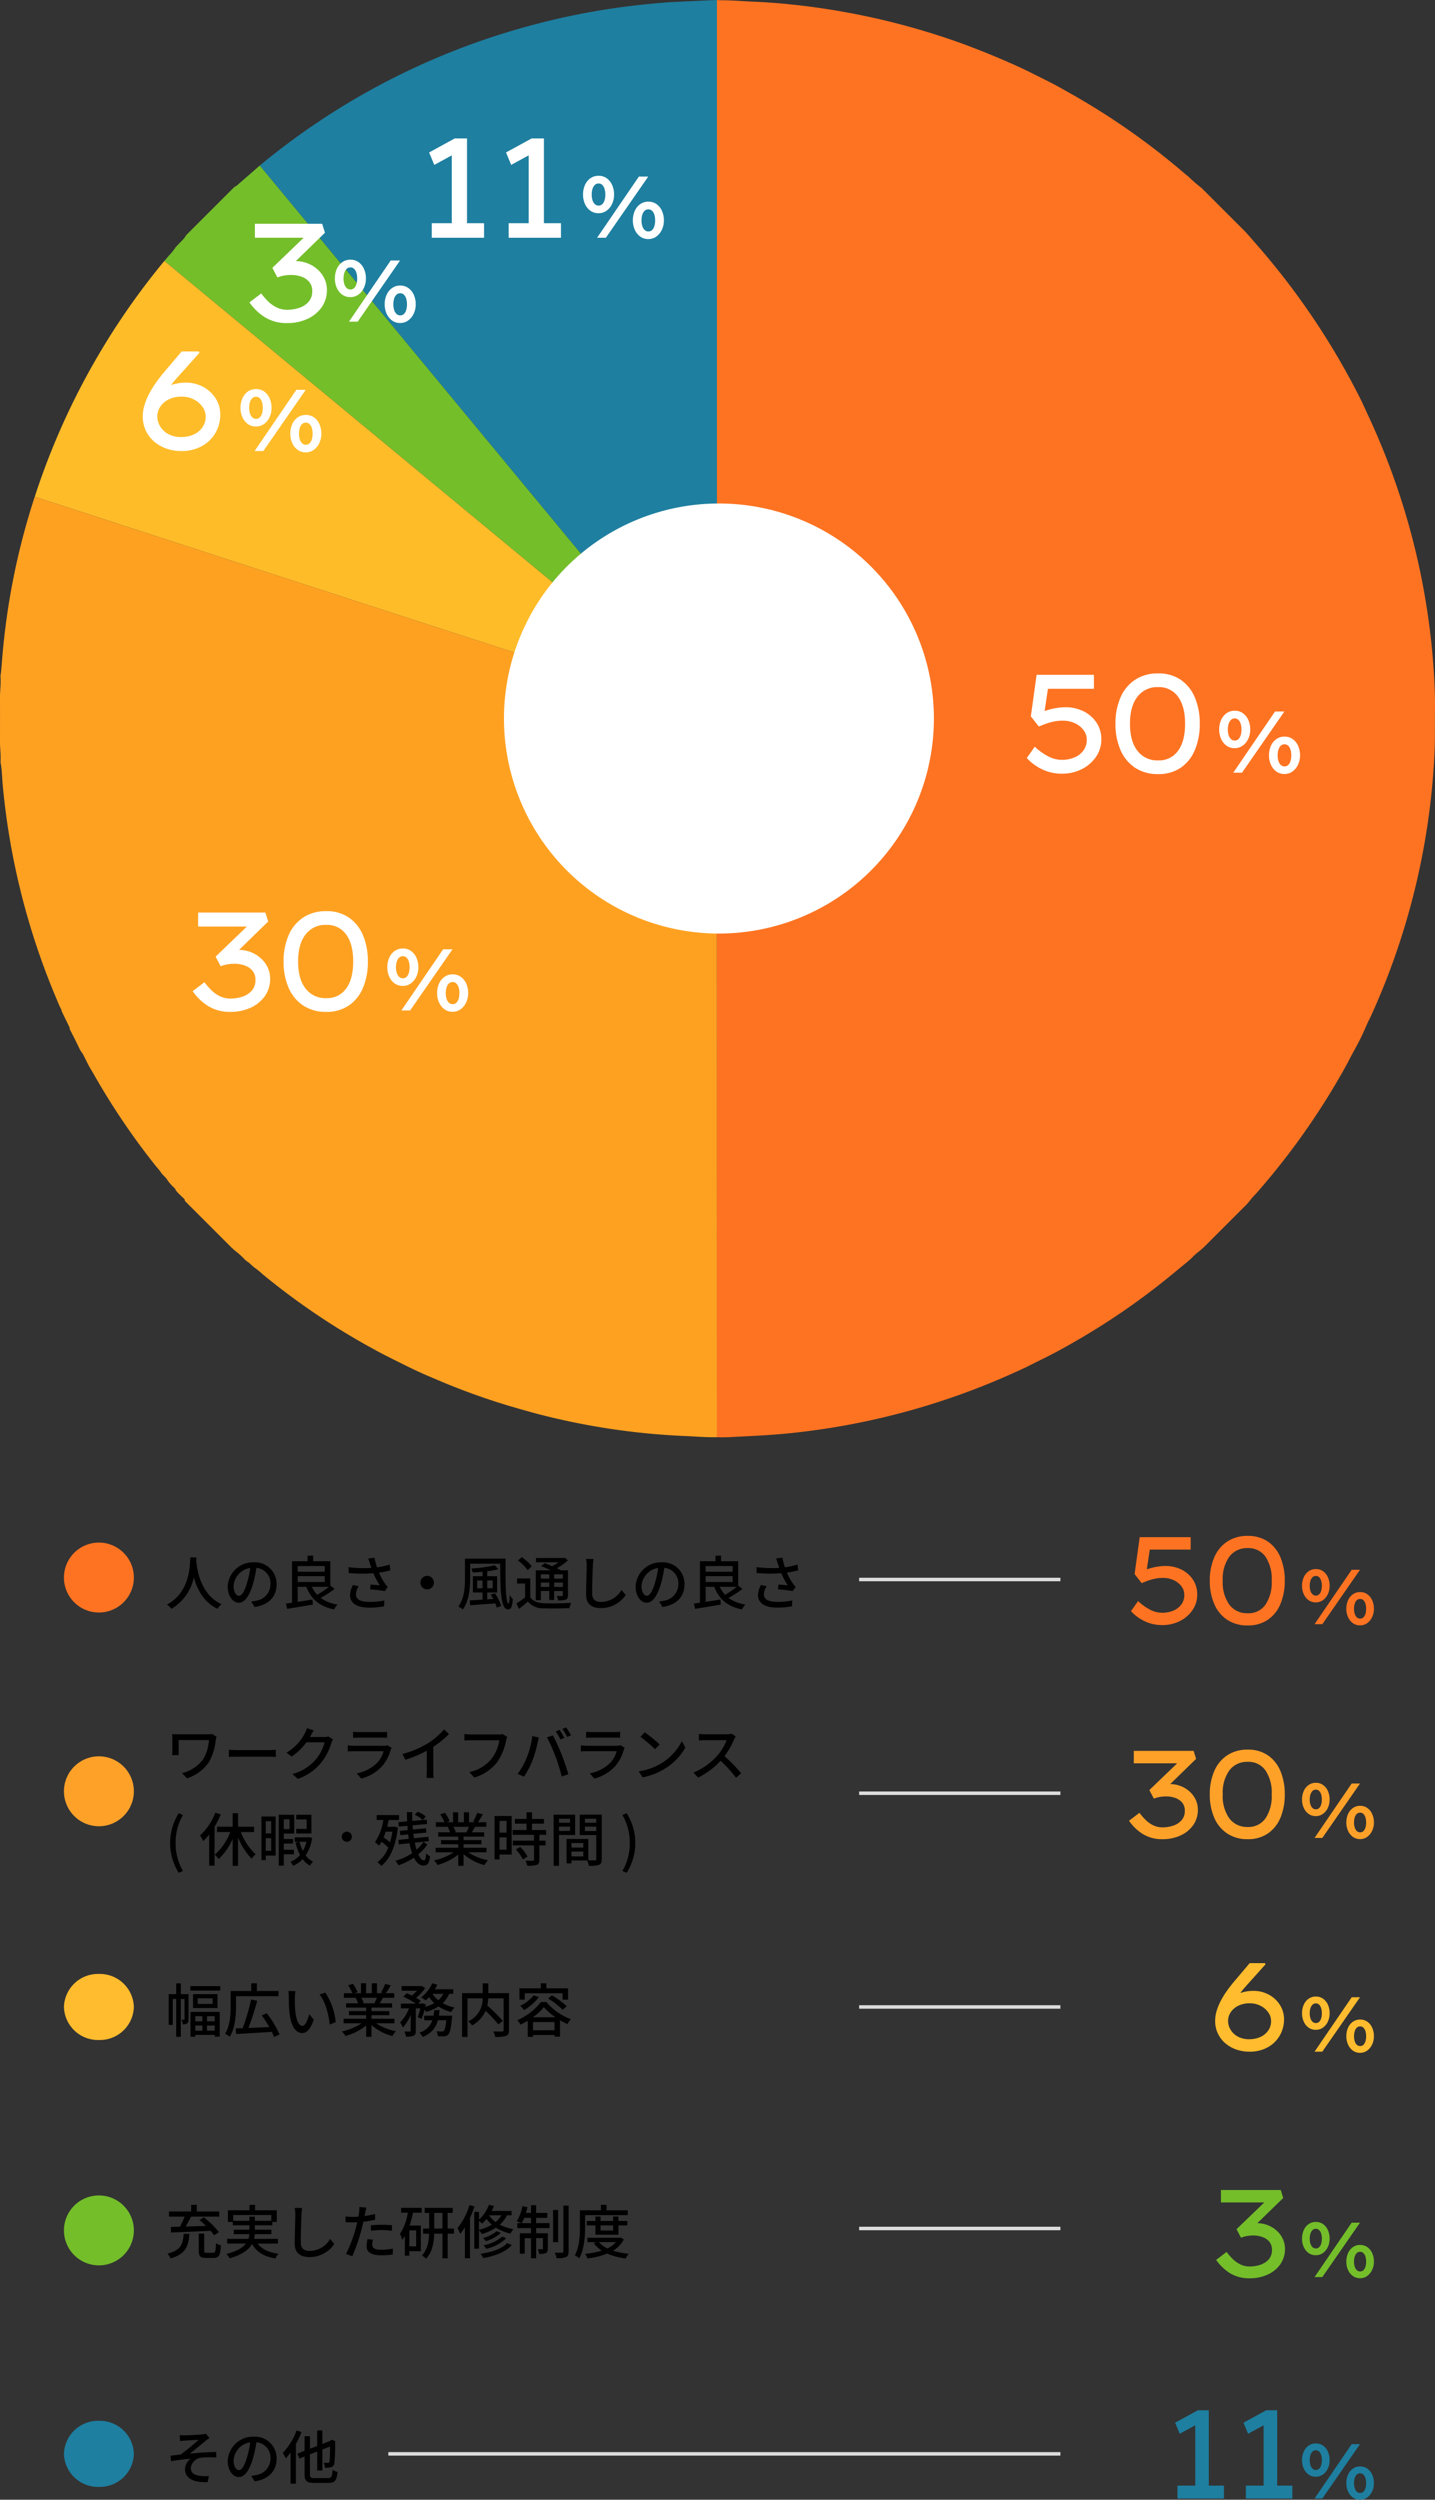
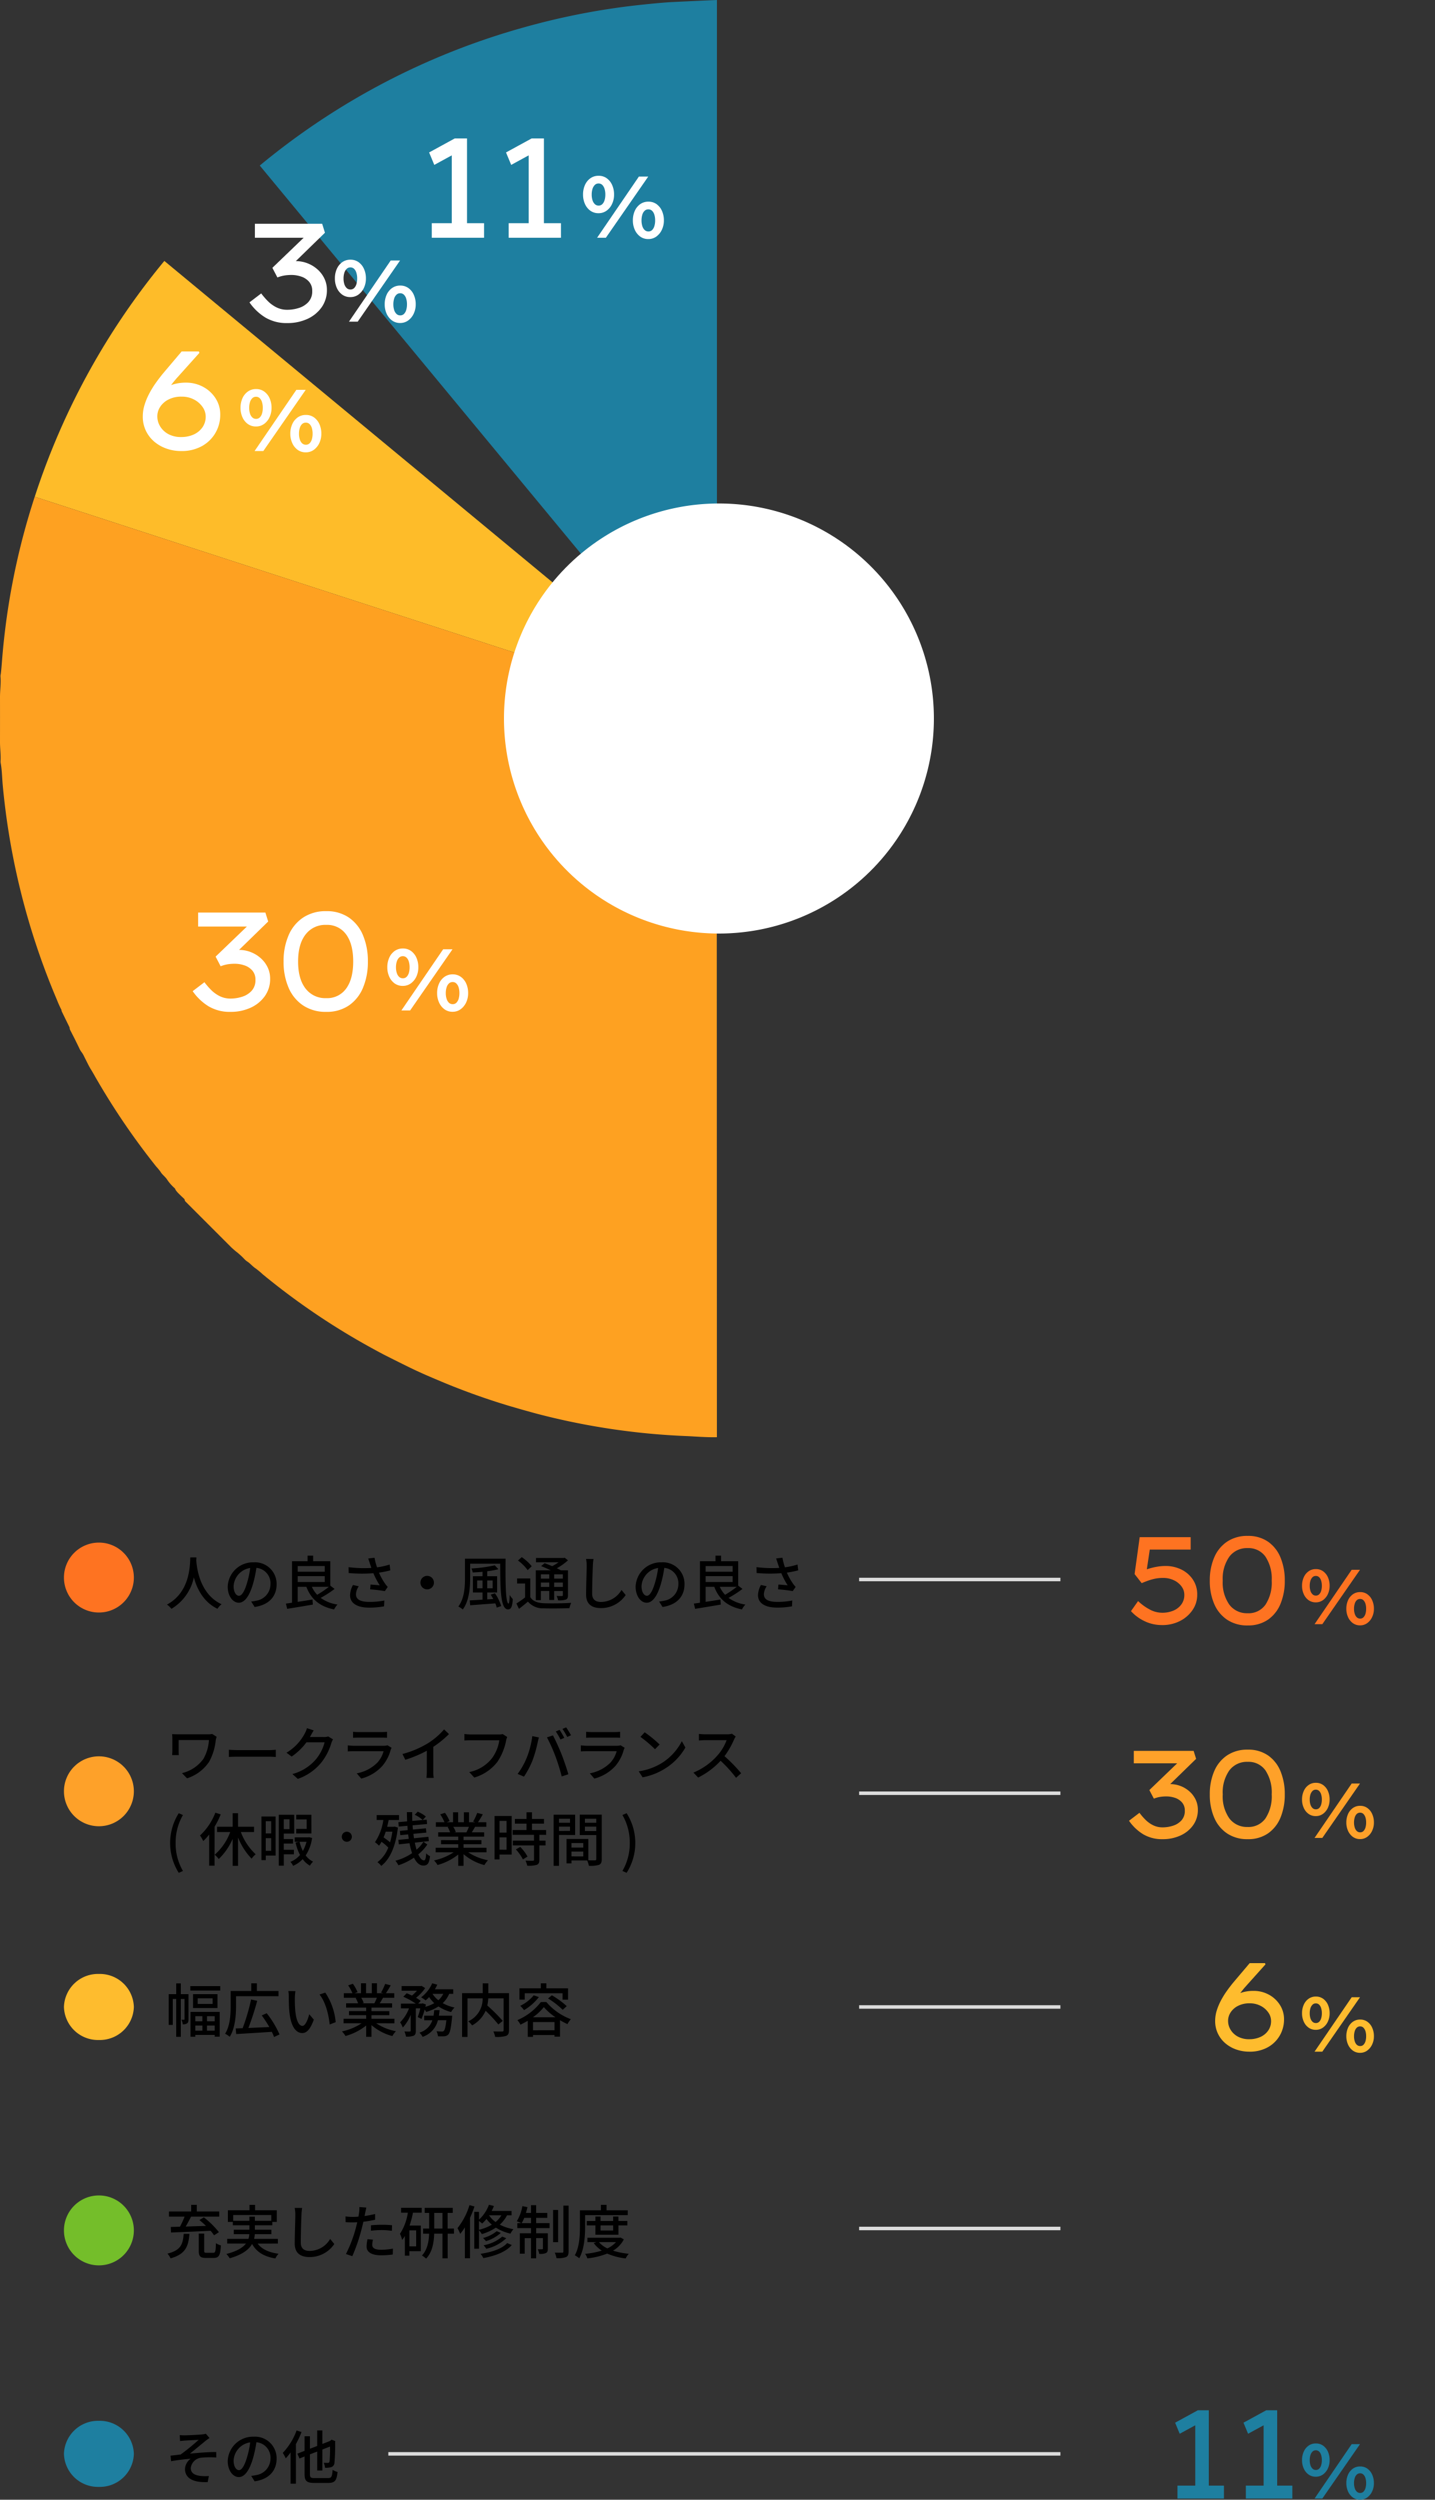
<svg xmlns="http://www.w3.org/2000/svg" width="410.554" height="714.942" viewBox="0 0 410.554 714.942">
  <rect x="0" y="0" width="410.554" height="714.942" fill="#333333" stroke="none" />
  <g id="グループ_5482" data-name="グループ 5482" transform="translate(-9719 -1821)">
    <path id="パス_20850" data-name="パス 20850" d="M7.2-12.129C7.079-9.929,7.179-2.193.51,1.358A5.306,5.306,0,0,1,1.794,2.575a13.839,13.839,0,0,0,6.419-9C9.079-3.21,10.93.608,14.964,2.558a5.023,5.023,0,0,1,1.184-1.3C9.913-1.61,9.046-9.1,8.9-11.312c.033-.3.033-.584.05-.817ZM31.886-4.444a6.171,6.171,0,0,0-1.892-4.573,6.171,6.171,0,0,0-4.643-1.712A7.224,7.224,0,0,0,17.9-3.793c0,2.784,1.517,4.618,3.168,4.618s3.034-1.889,4.035-5.285a33.2,33.2,0,0,0,1-4.685,4.432,4.432,0,0,1,4.035,4.651A4.8,4.8,0,0,1,26.106.241a10.3,10.3,0,0,1-1.489.233L25.6,2.042C29.652,1.458,31.886-.943,31.886-4.444Zm-12.3.483a5.573,5.573,0,0,1,4.751-5.152,26.542,26.542,0,0,1-.917,4.3c-.767,2.567-1.55,3.651-2.3,3.651C20.4-1.159,19.582-2.043,19.582-3.96Zm27.258.233a28.188,28.188,0,0,1-3.351,2.284,7.916,7.916,0,0,1-1.517-2.284ZM37.921-6.778h7.736v1.684H37.921Zm7.736-2.89v1.628H37.921V-9.662Zm1.584,5.6v-6.969h-4.9v-1.6h-1.6v1.6H36.3V.825q-.975.15-1.751.25l.367,1.5c1.967-.317,4.735-.778,7.336-1.217l-.1-1.45c-1.417.233-2.89.467-4.235.667v-4.3H40.4c1.356,3.518,3.773,5.618,7.925,6.469a6.245,6.245,0,0,1,.984-1.4,10.8,10.8,0,0,1-4.818-1.9,30.565,30.565,0,0,0,3.985-2.567Zm11.32-6.346c.117.333.267.767.433,1.284a34.4,34.4,0,0,1-6.519-.217l.033,1.684a43.84,43.84,0,0,0,7.069.05,22.943,22.943,0,0,0,1.817,3.468c-.567-.067-1.751-.167-2.634-.233L58.65-2.993a39.979,39.979,0,0,1,4.2.5l.834-1.2a7.9,7.9,0,0,1-.8-.984,18.577,18.577,0,0,1-1.717-3.1,28.733,28.733,0,0,0,3.251-.65l-.2-1.667a20.6,20.6,0,0,1-3.6.8,18.13,18.13,0,0,1-.722-2.745l-1.8.217C58.277-11.329,58.444-10.779,58.561-10.412ZM55.393-3.877l-1.656-.367A6.544,6.544,0,0,0,52.9-1.326c0,2.317,2.067,3.534,5.335,3.551a22.771,22.771,0,0,0,4.39-.367L62.712.191a21.082,21.082,0,0,1-4.368.4c-2.4-.017-3.751-.667-3.751-2.167a4.224,4.224,0,0,1,.8-2.3ZM74.966-6.861a1.935,1.935,0,0,0-1.934,1.934,1.935,1.935,0,0,0,1.934,1.934A1.935,1.935,0,0,0,76.9-4.927a1.935,1.935,0,0,0-1.934-1.934ZM89.27-3.3V-5.538H90.8V-3.3ZM93.7-5.538V-3.3H92.148V-5.538Zm-.556,4.051c.25.383.5.817.734,1.25l-1.734.1V-2.1h2.834V-6.761H92.148V-8.178a23.589,23.589,0,0,0,3.2-.584L94.3-9.873a40.393,40.393,0,0,1-6.685.9A4.065,4.065,0,0,1,88-7.828c.9-.05,1.851-.1,2.8-.2v1.267H88.053V-2.11H90.8V-.059c-1.384.1-2.651.167-3.651.217l.117,1.4c1.9-.15,4.585-.35,7.2-.55a8.545,8.545,0,0,1,.4,1.217l1.267-.445a12.893,12.893,0,0,0-1.784-3.651ZM85.78-11.774v5.5c0,2.517-.15,5.868-1.9,8.186a5.616,5.616,0,0,1,1.267.85C87,.28,87.258-3.538,87.258-6.272V-10.34h8.6c.033,7.152.05,13.071,2.234,13.071.934,0,1.234-.889,1.367-2.951a6.451,6.451,0,0,1-.9-1.184c-.017,1.417-.111,2.467-.3,2.467-.9,0-.917-6.519-.867-12.837Zm24.113,4.479v1.223h-2.4V-7.295Zm3.884,1.223h-2.484V-7.295h2.484Zm-2.484,2.378v-1.25h2.484v1.25Zm-3.8,0v-1.25h2.4v1.25Zm0,1.167h2.4V.041h1.4V-2.526h2.484v1.167c0,.2-.067.267-.25.267s-.834.017-1.534-.017a4.25,4.25,0,0,1,.417,1.25,6.335,6.335,0,0,0,2.234-.222c.483-.217.6-.567.6-1.267v-7.1h-2.051c-.317-.183-.7-.383-1.134-.584a16.483,16.483,0,0,0,3.184-2.267l-.934-.75-.317.083H106.1v1.223h6.452a13.436,13.436,0,0,1-1.834,1.111c-.734-.317-1.5-.617-2.151-.85l-1,.834c.85.333,1.851.767,2.751,1.2h-4.279V.085h1.45Zm-2.617-7.085a13.226,13.226,0,0,0-2.851-2.6l-1.084.967a12.827,12.827,0,0,1,2.779,2.751Zm-.417,3.5H100.69v1.434h2.284V-.693a26.006,26.006,0,0,1-2.484,1.734l.734,1.534c.934-.7,1.767-1.384,2.567-2.067a5.557,5.557,0,0,0,4.518,1.917c1.934.067,5.435.033,7.352-.05a7.711,7.711,0,0,1,.5-1.517c-2.112.15-5.952.2-7.836.111-1.834-.083-3.151-.584-3.868-1.751Zm18.089-5.568-2.134-.017a9.647,9.647,0,0,1,.183,1.934c0,1.6-.167,5.9-.167,8.269,0,2.767,1.7,3.851,4.235,3.851a8.466,8.466,0,0,0,7.085-3.729l-1.184-1.456A6.831,6.831,0,0,1,124.7.608c-1.45,0-2.534-.6-2.534-2.367,0-2.3.117-6.152.2-8a15.206,15.206,0,0,1,.183-1.917Zm26.041,7.235A6.171,6.171,0,0,0,146.7-9.017a6.171,6.171,0,0,0-4.643-1.712A7.224,7.224,0,0,0,134.6-3.793c0,2.784,1.517,4.618,3.168,4.618S140.8-1.065,141.8-4.46a33.2,33.2,0,0,0,1-4.685,4.432,4.432,0,0,1,4.035,4.651A4.8,4.8,0,0,1,142.8.241a10.3,10.3,0,0,1-1.483.233l.984,1.567c4.051-.584,6.285-2.984,6.285-6.485Zm-12.3.483a5.573,5.573,0,0,1,4.751-5.152,26.541,26.541,0,0,1-.917,4.3c-.767,2.567-1.556,3.651-2.3,3.651-.722,0-1.534-.884-1.534-2.8Zm27.258.233a28.188,28.188,0,0,1-3.351,2.284,7.916,7.916,0,0,1-1.517-2.284Zm-8.919-3.051h7.736v1.684h-7.736Zm7.736-2.89v1.628h-7.736V-9.662Zm1.584,5.6v-6.969h-4.9v-1.6h-1.6v1.6h-4.435V.825q-.975.15-1.751.25l.367,1.5c1.967-.317,4.735-.778,7.336-1.217l-.1-1.45c-1.417.233-2.89.467-4.235.667v-4.3H157.1c1.35,3.518,3.768,5.618,7.919,6.469a6.246,6.246,0,0,1,.984-1.4,10.8,10.8,0,0,1-4.818-1.9,30.564,30.564,0,0,0,3.985-2.567Zm11.32-6.352c.111.333.267.767.433,1.284a34.4,34.4,0,0,1-6.519-.217l.033,1.684a43.839,43.839,0,0,0,7.069.05A22.943,22.943,0,0,0,178.1-4.149c-.567-.067-1.751-.167-2.634-.233L175.351-3a39.979,39.979,0,0,1,4.2.5l.834-1.2a7.9,7.9,0,0,1-.8-.984,18.58,18.58,0,0,1-1.717-3.1,28.733,28.733,0,0,0,3.251-.65l-.2-1.667a20.6,20.6,0,0,1-3.6.8,18.129,18.129,0,0,1-.717-2.751l-1.8.217c.178.506.345,1.056.461,1.423Zm-3.168,6.535-1.65-.367a6.544,6.544,0,0,0-.834,2.918c0,2.317,2.067,3.534,5.335,3.551a22.77,22.77,0,0,0,4.385-.361l.083-1.667a21.082,21.082,0,0,1-4.368.4c-2.4-.017-3.751-.667-3.751-2.167a4.223,4.223,0,0,1,.8-2.3Z" transform="translate(9766.251 2278.568)" />
    <path id="パス_20851" data-name="パス 20851" d="M14.656-9.749l-1.284-.817a6.081,6.081,0,0,1-1.284.1h-8.3c-.734,0-1.417-.017-1.884-.05.033.4.067.834.067,1.234v3.557c0,.367-.033.75-.067,1.2H3.819a11.7,11.7,0,0,1-.05-1.2v-3.1h8.669a12.469,12.469,0,0,1-1.55,5.335A10.531,10.531,0,0,1,4.719.637L6.17,2.121a12,12,0,0,0,6.319-4.735,16.278,16.278,0,0,0,1.9-6.219A5.127,5.127,0,0,1,14.656-9.749Zm3.484,3.7v2.067c.567-.05,1.567-.083,2.484-.083h9.069c.734,0,1.5.067,1.867.083V-6.048c-.417.033-1.067.1-1.867.1H20.624c-.9,0-1.934-.067-2.484-.1Zm24.274-5.535-1.934-.634a7.391,7.391,0,0,1-.617,1.5A14.149,14.149,0,0,1,34.628-5.2L36.1-4.1A17.41,17.41,0,0,0,40.33-8.182h5.2A12.519,12.519,0,0,1,43-3.264,13.357,13.357,0,0,1,36.312.9l1.55,1.384A15.023,15.023,0,0,0,44.531-2.33,16.5,16.5,0,0,0,47.465-8a5.706,5.706,0,0,1,.467-1.017l-1.367-.834a3.916,3.916,0,0,1-1.25.167h-4c.083-.133.167-.283.233-.417C41.73-10.433,42.08-11.083,42.414-11.583Zm11.253.4v1.717c.467-.033,1.067-.05,1.6-.05h6.469c.567,0,1.234.017,1.65.05v-1.717a15.926,15.926,0,0,1-1.634.083H55.268a15.25,15.25,0,0,1-1.6-.083ZM64.7-6.6,63.52-7.332a3.308,3.308,0,0,1-1.067.15H53.917c-.483,0-1.117-.05-1.767-.117v1.734c.634-.05,1.367-.067,1.767-.067H62.4A7.858,7.858,0,0,1,60.553-2.3a11.217,11.217,0,0,1-5.835,3l1.3,1.5a12.319,12.319,0,0,0,5.963-3.551,11.8,11.8,0,0,0,2.451-4.668A2.929,2.929,0,0,1,64.7-6.6Zm3.1,1.767.817,1.65a34.11,34.11,0,0,0,6.152-2.584v5.8a19.341,19.341,0,0,1-.1,1.971l2.068,0A12.537,12.537,0,0,1,76.624.037V-6.882a28.12,28.12,0,0,0,4.485-3.651l-1.4-1.334A20.579,20.579,0,0,1,75.074-7.9,27.53,27.53,0,0,1,67.8-4.831ZM97.769-9.7l-1.284-.834a4.248,4.248,0,0,1-1.067.111H87.327a14.951,14.951,0,0,1-1.8-.133v1.867c.417-.033,1.084-.067,1.8-.067h8.186a11.512,11.512,0,0,1-2.084,5.118A11,11,0,0,1,86.911.337L88.344,1.9A12.847,12.847,0,0,0,94.98-2.614a16.527,16.527,0,0,0,2.484-6.113,5.066,5.066,0,0,1,.306-.973Zm14.988-2.034-1.084.45a20.053,20.053,0,0,1,1.334,2.3l1.084-.467a20.914,20.914,0,0,0-1.339-2.284Zm1.884-.717-1.067.445a18.59,18.59,0,0,1,1.367,2.3l1.084-.483c-.322-.595-.956-1.628-1.389-2.262ZM103.332-3.7A21.372,21.372,0,0,1,100.748.871l1.817.767a24.186,24.186,0,0,0,2.451-4.651,35.539,35.539,0,0,0,1.467-5.135c.083-.367.233-1,.35-1.417l-1.884-.383A25.164,25.164,0,0,1,103.332-3.7Zm8.219-.517a56.869,56.869,0,0,1,1.817,5.8l1.9-.617C114.824-.6,113.935-3.2,113.3-4.8c-.667-1.684-1.767-4.1-2.445-5.352l-1.717.567a44.479,44.479,0,0,1,2.412,5.368Zm8.8-6.969v1.717c.467-.033,1.067-.05,1.6-.05h6.469c.567,0,1.234.017,1.65.05v-1.717a15.927,15.927,0,0,1-1.634.083h-6.485a15.25,15.25,0,0,1-1.6-.083ZM131.39-6.6l-1.184-.734a3.308,3.308,0,0,1-1.067.15H120.6c-.483,0-1.111-.05-1.767-.117v1.734c.634-.05,1.367-.067,1.767-.067h8.486A7.858,7.858,0,0,1,127.239-2.3,11.217,11.217,0,0,1,121.4.7l1.3,1.5a12.319,12.319,0,0,0,5.963-3.551,11.8,11.8,0,0,0,2.451-4.668,2.93,2.93,0,0,1,.272-.584Zm5.718-4.435-1.223,1.3A36.161,36.161,0,0,1,140.054-6.2l1.317-1.35a34.984,34.984,0,0,0-4.257-3.484ZM135.392.12l1.117,1.717a18.382,18.382,0,0,0,6.385-2.484,17.046,17.046,0,0,0,5.852-6.035L147.729-8.5a15.874,15.874,0,0,1-5.785,6.285A17.323,17.323,0,0,1,135.392.12ZM163.15-9.833l-1.084-.8a5.057,5.057,0,0,1-1.45.167h-6.185a17.837,17.837,0,0,1-1.817-.111v1.884c.267-.017,1.167-.1,1.817-.1h6.113a13.716,13.716,0,0,1-2.645,4.4A18.733,18.733,0,0,1,151.046.487L152.4,1.9a21.886,21.886,0,0,0,6.419-4.8,37.414,37.414,0,0,1,4.418,4.868L164.7.671a44.312,44.312,0,0,0-4.768-4.885,22.817,22.817,0,0,0,2.734-4.751A5.756,5.756,0,0,1,163.15-9.833ZM3.8,29.157,5,28.623a15.567,15.567,0,0,1-2.1-8,15.652,15.652,0,0,1,2.1-8L3.8,12.1a15.969,15.969,0,0,0,0,17.055Zm10.47-17.205A17.358,17.358,0,0,1,9.888,18.47a10.37,10.37,0,0,1,.917,1.6,15.613,15.613,0,0,0,1.7-1.889v8.925h1.534V15.97a24.97,24.97,0,0,0,1.767-3.534Zm11.07,5.535V15.97H20.757V12.1H19.224V15.97H14.772v1.517h3.751a16.064,16.064,0,0,1-4.435,6.485,7.32,7.32,0,0,1,1.15,1.234,18.11,18.11,0,0,0,3.985-5.768v7.719h1.534V19.02a18.847,18.847,0,0,0,3.884,6.085,5.943,5.943,0,0,1,1.167-1.25,16.868,16.868,0,0,1-4.251-6.369Zm16.4-4.935H37.412v1.317H40.4v2.717H37.412V17.9h4.335Zm-11.5,1.839v3.5H28.688v-3.5ZM28.688,22.86V19.237h1.556v3.618Zm2.818-9.82H27.459V25.522h1.234v-1.3h2.818Zm3.985.8v2.818H33.845V13.836Zm1.25,10.02v-1.3h-2.9V20.782H36.5V19.487H33.845V17.931h2.984V12.552H32.417V27.106H33.85V23.855Zm3.6-3.584a10.585,10.585,0,0,1-1.034,2.617,11.9,11.9,0,0,1-.95-2.617Zm.734-1.317-.267.05H36.973v1.267h1.234l-.984.217a14.184,14.184,0,0,0,1.267,3.551,6.934,6.934,0,0,1-2.74,1.962,4.779,4.779,0,0,1,.767,1.15,8.356,8.356,0,0,0,2.734-1.917,6.659,6.659,0,0,0,2.067,1.867,5.679,5.679,0,0,1,.911-1.156,5.682,5.682,0,0,1-2.117-1.778,12.029,12.029,0,0,0,1.834-4.985Zm10.114-1.384a1.439,1.439,0,1,0,.011-.006Zm13.721-.2a19.237,19.237,0,0,1-.65,3.051,18.168,18.168,0,0,0-1.867-1.4c.217-.517.433-1.067.617-1.65Zm.667-1.445-.25.05H63.42c.167-.634.3-1.284.433-1.934h2.968V12.635h-6.4v1.4h1.917a15.251,15.251,0,0,1-2.4,6.357,8.543,8.543,0,0,1,1.156,1,9.171,9.171,0,0,0,.717-1.117,13.893,13.893,0,0,1,1.934,1.65,9.428,9.428,0,0,1-3.1,4.185,4.689,4.689,0,0,1,1.084,1.067c2.451-1.889,4.151-5.557,4.768-10.97ZM73.8,20.282a10.2,10.2,0,0,1-1.967,2.251c-.183-.6-.35-1.284-.5-2.017l4.018-.433-.133-1.234-4.118.417c-.067-.417-.117-.834-.167-1.267l3.7-.35-.117-1.234-3.718.367c-.05-.4-.083-.8-.1-1.217l4.135-.367-.1-1.25-1.15.1.917-.984a8.929,8.929,0,0,0-2.334-1.4l-.85.889a8.241,8.241,0,0,1,2.267,1.5l-2.968.25c-.033-.817-.033-1.667-.033-2.517H69.072c0,.889.033,1.778.067,2.651l-2.5.217.1,1.267,2.484-.217c.017.417.05.817.083,1.234l-2.234.222.111,1.217,2.251-.217c.05.433.111.85.167,1.267l-2.968.3.133,1.284,3.051-.333a22.1,22.1,0,0,0,.734,2.851,15.417,15.417,0,0,1-4.768,2.167,5.992,5.992,0,0,1,.85,1.3,17.456,17.456,0,0,0,4.462-2.19c.684,1.417,1.567,2.267,2.684,2.267,1.2,0,1.65-.6,1.917-2.684a3.38,3.38,0,0,1-1.1-.817c-.1,1.534-.267,2.017-.65,2.017-.584,0-1.134-.634-1.617-1.717a12.712,12.712,0,0,0,2.584-2.818ZM86.822,16a15.553,15.553,0,0,1-.734,1.584H82.576l.483-.1A7.015,7.015,0,0,0,82.343,16Zm5.024,7.285v-1.3H85.277V20.971h5.113V19.8H85.277v-1h5.9V17.57H87.644c.283-.467.617-1.017.934-1.584H91.8v-1.3H89.4a26.085,26.085,0,0,0,1.384-2.267l-1.6-.4a14.531,14.531,0,0,1-1.167,2.467l.634.2H86.844V11.835H85.377v2.851h-1.65V11.835h-1.45v2.851H80.442l.85-.317a11.587,11.587,0,0,0-1.334-2.384l-1.35.445a12.5,12.5,0,0,1,1.217,2.251H77.358v1.3h3.779l-.4.067a8.258,8.258,0,0,1,.7,1.517H78.025V18.8H83.76v1H78.841v1.167H83.76v1.017H77.291v1.3h5.152A16.175,16.175,0,0,1,76.824,25.6a6.957,6.957,0,0,1,1.017,1.317,16.56,16.56,0,0,0,5.918-3v3.234h1.517V23.805a14.872,14.872,0,0,0,5.968,3.134,6.962,6.962,0,0,1,1.034-1.384,15.31,15.31,0,0,1-5.652-2.267ZM97.58,14.3v3.351h-2V14.3Zm-2,8.236V19.02h2v3.518ZM99.047,12.9h-4.9V25.322H95.58v-1.4h3.468Zm1.2,9.558a12.366,12.366,0,0,1,2.017,2.851l1.317-.8a12.278,12.278,0,0,0-2.084-2.767Zm8.653-4.168V16.92h-4.051V15.086h3.434v-1.35h-3.434v-1.9H103.3v1.9H99.964v1.35H103.3V16.92H99.325v1.362h6.113v1.667H99.381v1.367h6.068v4.068c0,.233-.083.3-.35.317s-1.167,0-2.1-.033a5.772,5.772,0,0,1,.5,1.45,8.2,8.2,0,0,0,2.734-.25c.556-.233.734-.65.734-1.45v-4.1h1.778V19.949h-1.778V18.281Zm6.835-4.6v1.15h-3.151v-1.15Zm-3.151,3.484V15.936h3.151V17.17Zm4.618,1.15v-5.8h-6.152V27.156h1.534V18.32ZM120,17.2V15.936h3.251V17.2Zm3.251-3.518v1.15H120v-1.15Zm-7.1,10.77V23.072h3.384v1.384Zm3.384-3.818v1.3h-3.384v-1.3Zm5.285-8.119h-6.3v5.835h4.735v6.852c0,.283-.083.367-.383.383-.267,0-1.067.017-1.884-.017v-6.1h-6.252v6.985h1.417v-.834h4.5a6.943,6.943,0,0,1,.483,1.517,8.439,8.439,0,0,0,2.9-.267c.6-.267.778-.767.778-1.65Zm7.113,16.638a15.879,15.879,0,0,0,0-17.055l-1.2.517a15.652,15.652,0,0,1,2.1,8,15.567,15.567,0,0,1-2.1,8Z" transform="translate(9766.343 2327.492)" />
    <path id="パス_20852" data-name="パス 20852" d="M6.628-9.488h-2.2v-3.079H3.111v3.079H.96V-.7H2.127V-8.115h.984V2.721H4.428V-8.115H5.495v5.768c0,.15-.033.183-.15.183h-.75a3.424,3.424,0,0,1,.383,1.3,1.866,1.866,0,0,0,1.267-.289c.317-.211.383-.645.383-1.161Zm3.968,6.3V-1.73H8.579v-1.45ZM14.119-1.73h-2.2v-1.45h2.2ZM11.913.954V-.513h2.206V.954Zm-3.334,0V-.513H10.6V.954ZM7.2,2.7H8.579V2.171h5.541v.5h1.434V-4.414H7.2ZM13.53-6.682H9.262V-8.3H13.53Zm-5.6-2.806V-5.52h6.985V-9.488Zm-.778-2.3v1.267h8.558v-1.267ZM20.232-8.9H32.386v-1.484h-6.2v-2.2h-1.6v2.2h-5.9V-6.1c0,2.334-.133,5.635-1.584,7.936a6.669,6.669,0,0,1,1.317.867C19.982.27,20.232-3.531,20.232-6.1ZM32.669,2.038A27.362,27.362,0,0,0,29-4.031L27.585-3.4A33.434,33.434,0,0,1,29.752-.08C27.685.02,25.6.1,23.767.187a78.733,78.733,0,0,0,2.517-7.769l-1.751-.383A56.722,56.722,0,0,1,22.116.254c-.734.017-1.4.05-1.984.067l.15,1.6c2.634-.15,6.5-.383,10.186-.634A12.711,12.711,0,0,1,31.1,2.771Zm4.551-12.387-2.034-.033a8.529,8.529,0,0,1,.133,1.567c0,1,.017,3,.183,4.468.45,4.385,2,5.985,3.684,5.985,1.223,0,2.251-.984,3.3-3.834l-1.317-1.55C40.789-2.23,40.061-.413,39.221-.413c-1.111,0-1.8-1.767-2.051-4.385a37.325,37.325,0,0,1-.111-3.751,13.648,13.648,0,0,1,.161-1.8Zm8.536.417-1.65.556c1.684,2,2.634,5.7,2.918,8.569l1.717-.667a18.16,18.16,0,0,0-2.984-8.458ZM60.528-8.449A15.559,15.559,0,0,1,59.8-6.865H56.277l.483-.1a7.014,7.014,0,0,0-.717-1.484Zm5.018,7.3v-1.3H58.977V-3.464H64.09V-4.631H58.977v-1h5.9V-6.865H61.345c.283-.467.617-1.017.934-1.584H65.5v-1.3H63.1a26.085,26.085,0,0,0,1.384-2.267l-1.6-.4a14.531,14.531,0,0,1-1.167,2.467l.634.2H60.544V-12.6H59.077v2.851h-1.65V-12.6h-1.45v2.851H54.143l.85-.317a11.587,11.587,0,0,0-1.334-2.384l-1.35.445a12.5,12.5,0,0,1,1.223,2.251H51.064v1.3h3.779l-.4.067a8.259,8.259,0,0,1,.7,1.517H51.725v1.234H57.46v1H52.542V-3.47H57.46v1.017H50.992v1.3h5.152a16.175,16.175,0,0,1-5.618,2.323,6.958,6.958,0,0,1,1.017,1.317,16.561,16.561,0,0,0,5.918-3V2.721h1.517V-.63A14.872,14.872,0,0,0,64.946,2.5a6.962,6.962,0,0,1,1.034-1.384,15.31,15.31,0,0,1-5.652-2.273Zm12.72-2.178c.083-.517.15-1.034.2-1.584H76.933c-.05.556-.117,1.067-.2,1.584H74.065v1.3H76.4a5.512,5.512,0,0,1-3.707,3.551,4.594,4.594,0,0,1,.917,1.2A6.669,6.669,0,0,0,77.983-2.03H80.4c-.217,1.951-.445,2.8-.734,3.051a.639.639,0,0,1-.534.183c-.283,0-.9-.017-1.55-.083A4.042,4.042,0,0,1,78,2.555a16.818,16.818,0,0,0,1.851,0,1.769,1.769,0,0,0,1.111-.5c.467-.5.767-1.784,1.05-4.768.033-.217.05-.617.05-.617Zm1.25-6.252a6.035,6.035,0,0,1-1.4,1.834,7.578,7.578,0,0,1-1.684-1.834Zm2.851,0v-1.3H77.116a14.109,14.109,0,0,0,.689-1.317l-1.456-.4a9.943,9.943,0,0,1-3.168,4.018,9.165,9.165,0,0,1,1.289.884,10.767,10.767,0,0,0,1-.967,9.831,9.831,0,0,0,1.478,1.751A11.043,11.043,0,0,1,74.4-5.865c.05-.233.1-.45.15-.667l-.934-.333-.233.083H72.348l.717-.778a11.55,11.55,0,0,0-1.334-.889,11.706,11.706,0,0,0,2.6-2.779l-1-.617-.25.05H67.6v1.317h4.385a9.492,9.492,0,0,1-1.434,1.4c-.5-.25-1.034-.483-1.5-.667l-.967,1a20.655,20.655,0,0,1,3.568,1.967H67.4v1.345h2.317a11.026,11.026,0,0,1-2.551,4A7.44,7.44,0,0,1,67.941.054,11.788,11.788,0,0,0,70.2-3.564V.954c0,.2-.067.233-.267.25s-.867.017-1.534-.017a5.5,5.5,0,0,1,.45,1.467,5.764,5.764,0,0,0,2.2-.25c.5-.267.617-.684.617-1.434v-6.4h1.284a18.329,18.329,0,0,1-.734,2.5l1.067.533A22.7,22.7,0,0,0,74.2-5.081a4.445,4.445,0,0,1,.433.684A13.826,13.826,0,0,0,78.15-5.965a11.846,11.846,0,0,0,3.618,1.6,5.737,5.737,0,0,1,.967-1.3,11.738,11.738,0,0,1-3.373-1.25,8.05,8.05,0,0,0,1.851-2.667Zm15.955-.2H92.4v-2.8H90.8v2.8H84.9V2.755h1.55V-8.282h4.335a7.063,7.063,0,0,1-4.118,6.569,5.533,5.533,0,0,1,1.1,1.167,8.864,8.864,0,0,0,3.868-4.185A39.907,39.907,0,0,1,95.271-.819l1.267-1.017a50.013,50.013,0,0,0-4.418-4.4,13.315,13.315,0,0,0,.267-2.051h4.4V.8c0,.3-.1.383-.417.4s-1.45.017-2.534-.033a6.224,6.224,0,0,1,.528,1.567,9.233,9.233,0,0,0,3.123-.283c.617-.25.834-.717.834-1.634Zm4.5.033h10.82v1.834h1.567v-3.24h-6.2v-1.434h-1.584v1.434h-6.113v3.234h1.512Zm6.669,1.484a24.213,24.213,0,0,1,4.2,3.251l1.15-1.05a25.054,25.054,0,0,0-4.251-3.1Zm-4.1-.889a11.215,11.215,0,0,1-3.851,3,8.329,8.329,0,0,1,1.084,1.234,14.893,14.893,0,0,0,4.251-3.734Zm-.217,6.269a15.2,15.2,0,0,0,3.118-2.9,17.143,17.143,0,0,0,3.318,2.9Zm.017,3.723V-1.513h6.152V.837Zm2.251-8.069a16.783,16.783,0,0,1-6.719,5.168,6.4,6.4,0,0,1,.884,1.3c.7-.333,1.417-.717,2.084-1.111v4.6h1.5V2.2h6.152v.467h1.567V-2.047a22.265,22.265,0,0,0,2.134,1.134,7.9,7.9,0,0,1,.967-1.417,16.952,16.952,0,0,1-7-4.9Z" transform="translate(9766.302 2400.831)" />
    <path id="パス_20853" data-name="パス 20853" d="M1.664-4.664c2.868-.117,7.2-.283,11.32-.5a13.115,13.115,0,0,1,1,1.3l1.384-.9A25.322,25.322,0,0,0,11.066-9l-1.284.767a24.462,24.462,0,0,1,1.884,1.684c-1.984.05-3.985.111-5.8.183C6.382-7.254,6.932-8.282,7.4-9.216h8.069v-1.467H9.033v-1.9h-1.6v1.9H1.08v1.467H5.548a22.61,22.61,0,0,1-1.334,2.89c-.967.033-1.851.05-2.617.067Zm3.618.383C5.065-1.374,4.531.421.63,1.371a4.779,4.779,0,0,1,.9,1.35c4.335-1.2,5.118-3.484,5.4-7Zm6.585,5.418c-.617,0-.717-.083-.717-.6v-4.9H9.6v4.9c0,1.584.433,2.067,2.067,2.067h2.184c1.517,0,1.934-.734,2.084-3.584a4.549,4.549,0,0,1-1.417-.634c-.083,2.4-.167,2.751-.8,2.751Zm7.586-9.153v-1.65H30.344v1.65h-4.69V-9.2H24.087v1.184ZM32.239-1.5v-1.35h-6.8a8.874,8.874,0,0,0,.2-1.334h4.735V-5.465H25.654V-6.732h4.985V-7.7h1.284v-3.334H25.715v-1.534h-1.6v1.534h-6.18V-7.7h1.417v.967h4.735v1.267H19.619v1.284H24.07a6.261,6.261,0,0,1-.25,1.334H17.735V-1.5H23.1C22.214-.363,20.569.687,17.5,1.471a6.131,6.131,0,0,1,.95,1.234c3.668-1.05,5.5-2.5,6.4-4.1,1.284,2.3,3.4,3.6,6.652,4.151a5.563,5.563,0,0,1,.934-1.35c-2.8-.367-4.818-1.317-5.985-2.9Zm6.935-10.186L37.041-11.7a9.648,9.648,0,0,1,.183,1.934c0,1.6-.167,5.9-.167,8.269,0,2.767,1.7,3.851,4.235,3.851a8.466,8.466,0,0,0,7.085-3.729L47.194-2.83A6.831,6.831,0,0,1,41.325.6c-1.45,0-2.534-.6-2.534-2.367,0-2.3.111-6.152.2-8a15.206,15.206,0,0,1,.183-1.917ZM59.448-2.614l-1.556-.15A9.8,9.8,0,0,0,57.614-.68c0,1.65,1.467,2.534,4.185,2.534a25.742,25.742,0,0,0,3.3-.228l.05-1.689A18.84,18.84,0,0,1,61.815.27c-2.134,0-2.584-.684-2.584-1.434a6.121,6.121,0,0,1,.217-1.45Zm-1.9-9.186-2-.15a6.82,6.82,0,0,1-.067,1.5c-.033.317-.111.75-.2,1.25-.584.05-1.15.067-1.667.067a15.71,15.71,0,0,1-2.034-.133l.033,1.634c.6.05,1.223.067,1.984.067.417,0,.867-.017,1.35-.033-.133.55-.267,1.1-.4,1.617a38.56,38.56,0,0,1-2.834,7.469l1.817.617a50.363,50.363,0,0,0,2.634-7.669c.183-.7.367-1.467.533-2.184a29.871,29.871,0,0,0,3.351-.567v-1.65a29.255,29.255,0,0,1-3.018.583c.083-.367.15-.7.2-.984C57.3-10.7,57.447-11.383,57.547-11.8Zm1.317,5.068v1.55a28.056,28.056,0,0,1,3.151-.183,21.069,21.069,0,0,1,2.834.217l.05-1.6a28.257,28.257,0,0,0-2.918-.133C60.915-6.882,59.764-6.815,58.864-6.732ZM71.8-.7H69.867V-5.281H71.8Zm-4.318-9.636h1.934a15,15,0,0,1-2.251,6.052,7.591,7.591,0,0,1,.617,1.751,9.929,9.929,0,0,0,.784-1.15V1.96h1.3V.671h3.268V-6.665H69.917a28.142,28.142,0,0,0,.967-3.668h2.5v-1.4h-5.9ZM76.969-5.8v-4.468H79.32V-5.8Zm5.635,0H80.8v-4.468h1.467v-1.45H74.235v1.45h1.284V-5.8H73.785v1.467h1.723C75.425-2.2,75.041.254,73.457,1.9a8.182,8.182,0,0,1,1.184.9c1.8-1.867,2.234-4.635,2.317-7.135h2.367V2.721h1.484V-4.331h1.8Zm4.446-6.7a19.374,19.374,0,0,1-3.429,6.585A12.146,12.146,0,0,1,84.4-4.281a16.516,16.516,0,0,0,1.334-1.851V2.7H87.2V-8.854c.483-1.067.917-2.167,1.284-3.251Zm2.717,4.535c.317.233.717.55.917.734a11.81,11.81,0,0,0,1.234-1.317,9.318,9.318,0,0,0,1.534,1.634,13,13,0,0,1-3.684,1.467Zm6.413-1.617a7.25,7.25,0,0,1-1.656,1.917,7.716,7.716,0,0,1-1.867-1.9l.017-.017Zm2.918,0v-1.25H93.391a12.005,12.005,0,0,0,.65-1.417l-1.417-.35a10.875,10.875,0,0,1-2.851,4.251v-2.217h-1.35V-.03h1.35V-5.315a7.17,7.17,0,0,1,.817,1.1,14.56,14.56,0,0,0,4.018-1.851,13,13,0,0,0,4.168,1.717,7.315,7.315,0,0,1,.85-1.267,12.923,12.923,0,0,1-3.9-1.3,9.317,9.317,0,0,0,2.067-2.667ZM96.425-3.5A11.363,11.363,0,0,1,91.09-1.013a6.14,6.14,0,0,1,.767,1A12.137,12.137,0,0,0,97.576-3.03ZM94.847-5.042a10.134,10.134,0,0,1-3.935,1.951,5.359,5.359,0,0,1,.85.9,11.124,11.124,0,0,0,4.251-2.367Zm2.984,3.4c-1.45,1.634-4.4,2.6-7.619,3.068a5.113,5.113,0,0,1,.8,1.223c3.445-.628,6.48-1.778,8.147-3.746Zm4.151-5.7a8.578,8.578,0,0,0,.734-1.517h1.945v1.517Zm4.146-1.523h3.184v-1.4h-3.184v-2.217h-1.467v2.217h-1.45c.15-.533.3-1.1.433-1.65l-1.45-.3a12.818,12.818,0,0,1-1.6,4.335,10.1,10.1,0,0,1,1.3.533h-1.15v1.417h3.918v1.484h-3.2V1.387h1.389V-3.058h1.812V2.721h1.467V-3.064h1.934V-.1c0,.167-.05.222-.217.222s-.667.017-1.267,0A3.909,3.909,0,0,1,107,1.438a4.172,4.172,0,0,0,1.934-.233c.433-.233.533-.634.533-1.267V-4.448h-3.334V-5.931h3.834V-7.348h-3.834Zm6.285-2.251H110.98V-1.9h1.434Zm1.5-1.234V.754c0,.267-.083.35-.35.35s-1.184.017-2.112-.017a6.929,6.929,0,0,1,.5,1.584,7.061,7.061,0,0,0,2.712-.3c.55-.267.75-.7.75-1.634V-12.35Zm6.224,2.717h12.2v-1.384h-6.068v-1.567h-1.617v1.567h-6v4.7c0,2.417-.117,5.8-1.467,8.169a7.018,7.018,0,0,1,1.267.85c1.45-2.534,1.684-6.4,1.684-9.019ZM128.157-6.7v1.467h-3.6V-6.7Zm1.517,2.667V-6.7h2.551V-7.965h-2.556V-9.232h-1.517v1.267h-3.6V-9.232h-1.467v1.267h-2.467V-6.7h2.467v2.667Zm-.7,2.112a7.684,7.684,0,0,1-2.467,1.8,7.172,7.172,0,0,1-2.417-1.8Zm1.3-1.3-.283.05H120.8v1.25h2.551l-.75.283A8.875,8.875,0,0,0,124.9.515a23.245,23.245,0,0,1-4.768.917,4.754,4.754,0,0,1,.65,1.3,21.885,21.885,0,0,0,5.668-1.367,18.867,18.867,0,0,0,5.285,1.384,5.521,5.521,0,0,1,.9-1.334,21.921,21.921,0,0,1-4.518-.889,8.04,8.04,0,0,0,3.1-3.234Z" transform="translate(9766.265 2464.183)" />
    <path id="パス_20854" data-name="パス 20854" d="M10,0A10,10,0,1,1,0,10,10,10,0,0,1,10,0Z" transform="translate(9737.297 2262.193)" fill="#fe7321" />
    <path id="パス_20855" data-name="パス 20855" d="M10,0A10,10,0,1,1,0,10,10,10,0,0,1,10,0Z" transform="translate(9737.297 2323.323)" fill="#fea129" />
    <path id="パス_20856" data-name="パス 20856" d="M10,0a9.737,9.737,0,0,1,10,9.447,9.737,9.737,0,0,1-10,9.447A9.737,9.737,0,0,1,0,9.448,9.737,9.737,0,0,1,10,0Z" transform="translate(9737.297 2385.563)" fill="#febc2e" />
    <path id="パス_20857" data-name="パス 20857" d="M10,0A10,10,0,1,1,0,10,10,10,0,0,1,10,0Z" transform="translate(9737.297 2448.915)" fill="#74be2a" />
    <path id="パス_20858" data-name="パス 20858" d="M0,0H57.586" transform="translate(9964.797 2272.752)" fill="none" stroke="#ddd" stroke-width="1" />
    <path id="パス_20859" data-name="パス 20859" d="M0,0H57.586" transform="translate(9964.797 2333.881)" fill="none" stroke="#ddd" stroke-width="1" />
    <path id="パス_20860" data-name="パス 20860" d="M0,0H57.586" transform="translate(9964.797 2395.01)" fill="none" stroke="#ddd" stroke-width="1" />
    <path id="パス_20861" data-name="パス 20861" d="M0,0H57.586" transform="translate(9964.797 2458.363)" fill="none" stroke="#ddd" stroke-width="1" />
    <path id="パス_20862" data-name="パス 20862" d="M-55.44,2.781a11.346,11.346,0,0,1-5.015-1.12A12.408,12.408,0,0,1-64.332-1.2L-62.3-4.083A15.027,15.027,0,0,0-58.89-1.629a7.545,7.545,0,0,0,3.445.889,8.128,8.128,0,0,0,3.263-.618,5.359,5.359,0,0,0,2.276-1.778,4.519,4.519,0,0,0,.836-2.725,3.965,3.965,0,0,0-.836-2.454,5.78,5.78,0,0,0-2.205-1.743,7.092,7.092,0,0,0-3.041-.64,11.162,11.162,0,0,0-2.454.249,15.625,15.625,0,0,0-2.009.587q-.907.333-1.654.658l-2.027-2.6,1.458-10.559h14.582v3.557H-59.424l.569-.676-1.174,7.891-.711-1.031a4.128,4.128,0,0,1,1.423-.694,17.2,17.2,0,0,1,2.334-.569,14.3,14.3,0,0,1,2.507-.231A10.181,10.181,0,0,1-49.919-13.1a8.342,8.342,0,0,1,3.294,2.868,7.523,7.523,0,0,1,1.245,4.3A7.658,7.658,0,0,1-46.731-1.5a9.565,9.565,0,0,1-3.606,3.13,11.04,11.04,0,0,1-5.1,1.156Zm24.505.111a10.312,10.312,0,0,1-5.891-1.636,10.238,10.238,0,0,1-3.7-4.535,16.467,16.467,0,0,1-1.258-6.638,16.467,16.467,0,0,1,1.263-6.633,10.238,10.238,0,0,1,3.7-4.535,10.312,10.312,0,0,1,5.891-1.636,9.911,9.911,0,0,1,5.78,1.636,10.187,10.187,0,0,1,3.592,4.535,16.884,16.884,0,0,1,1.223,6.633,16.884,16.884,0,0,1-1.223,6.633,10.187,10.187,0,0,1-3.592,4.535,9.911,9.911,0,0,1-5.784,1.636Zm0-3.485a5.928,5.928,0,0,0,5.068-2.436,11.428,11.428,0,0,0,1.8-6.886,11.428,11.428,0,0,0-1.8-6.882,5.928,5.928,0,0,0-5.068-2.436A6.289,6.289,0,0,0-36.177-16.8a10.952,10.952,0,0,0-1.907,6.882,10.952,10.952,0,0,0,1.907,6.882A6.289,6.289,0,0,0-30.935-.6Zm19.121,3.125,10.625-15.56H1.19L-9.591,2.532Zm.356-6.246a3.458,3.458,0,0,1-2.078-.634A4.2,4.2,0,0,1-14.9-6.059a5.718,5.718,0,0,1-.489-2.39,5.829,5.829,0,0,1,.489-2.434,4.161,4.161,0,0,1,1.378-1.712,3.507,3.507,0,0,1,2.09-.634,3.458,3.458,0,0,1,2.078.634,4.2,4.2,0,0,1,1.367,1.712A5.83,5.83,0,0,1-7.5-8.449a5.506,5.506,0,0,1-.511,2.39,4.335,4.335,0,0,1-1.4,1.712,3.434,3.434,0,0,1-2.045.634Zm.022-1.934a1.3,1.3,0,0,0,.956-.378,2.35,2.35,0,0,0,.567-1,4.9,4.9,0,0,0,.189-1.423,4.837,4.837,0,0,0-.2-1.456,2.35,2.35,0,0,0-.578-1,1.316,1.316,0,0,0-.956-.367,1.306,1.306,0,0,0-.945.378,2.376,2.376,0,0,0-.589,1.011,4.755,4.755,0,0,0-.2,1.434,4.6,4.6,0,0,0,.211,1.456,2.288,2.288,0,0,0,.6.989,1.349,1.349,0,0,0,.945.356ZM1.212,2.866A3.415,3.415,0,0,1-.866,2.221,4.281,4.281,0,0,1-2.233.5a5.668,5.668,0,0,1-.489-2.367A5.83,5.83,0,0,1-2.233-4.3,4.161,4.161,0,0,1-.855-6.015a3.507,3.507,0,0,1,2.09-.634,3.458,3.458,0,0,1,2.078.634A4.2,4.2,0,0,1,4.68-4.3a5.83,5.83,0,0,1,.489,2.434A5.454,5.454,0,0,1,4.657.5a4.418,4.418,0,0,1-1.4,1.723,3.394,3.394,0,0,1-2.045.645ZM1.234.932A1.3,1.3,0,0,0,2.19.554,2.348,2.348,0,0,0,2.757-.457a4.929,4.929,0,0,0,.189-1.412,4.81,4.81,0,0,0-.2-1.467,2.351,2.351,0,0,0-.578-.989,1.316,1.316,0,0,0-.956-.367,1.327,1.327,0,0,0-.945.367A2.29,2.29,0,0,0-.322-3.314a4.865,4.865,0,0,0-.2,1.445A4.627,4.627,0,0,0-.311-.424a2.287,2.287,0,0,0,.6,1A1.349,1.349,0,0,0,1.234.932Z" transform="translate(10106.906 2283.001)" fill="#fe7321" />
    <path id="パス_20863" data-name="パス 20863" d="M-55.206,2.888A10.485,10.485,0,0,1-60.874,1.43,13.6,13.6,0,0,1-64.84-2.376l2.988-2.276A18.339,18.339,0,0,0-60.2-2.731a8.462,8.462,0,0,0,2.183,1.6,6.054,6.054,0,0,0,2.81.64,9.493,9.493,0,0,0,2.988-.48,5.446,5.446,0,0,0,2.4-1.529,3.968,3.968,0,0,0,.942-2.756,3.445,3.445,0,0,0-.8-2.365,4.583,4.583,0,0,0-2.005-1.311,7.612,7.612,0,0,0-2.454-.409,11.77,11.77,0,0,0-1.334.071,8.608,8.608,0,0,0-1.174.213,8.919,8.919,0,0,0-1.085.356l-1.289-2.454,9.1-8.749-.111,1.1h-13.44v-3.557h17.116l.711,2.276L-55.2-10.769l-.889-1.778a6.564,6.564,0,0,1,1.316-.231q.889-.089,1.667-.089a8.292,8.292,0,0,1,3.023.556,8.318,8.318,0,0,1,2.543,1.547,7.336,7.336,0,0,1,1.761,2.334,6.611,6.611,0,0,1,.64,2.9,7.447,7.447,0,0,1-1.352,4.419,8.933,8.933,0,0,1-3.632,2.952,12,12,0,0,1-5.082,1.049Zm24.327,0a10.312,10.312,0,0,1-5.891-1.636,10.238,10.238,0,0,1-3.7-4.535,16.467,16.467,0,0,1-1.258-6.633,16.467,16.467,0,0,1,1.263-6.633,10.237,10.237,0,0,1,3.7-4.535,10.312,10.312,0,0,1,5.891-1.636,9.911,9.911,0,0,1,5.78,1.636A10.187,10.187,0,0,1-21.5-16.549,16.884,16.884,0,0,1-20.28-9.916,16.884,16.884,0,0,1-21.5-3.283a10.187,10.187,0,0,1-3.592,4.535,9.911,9.911,0,0,1-5.784,1.636Zm0-3.485a5.928,5.928,0,0,0,5.068-2.436,11.428,11.428,0,0,0,1.8-6.882,11.428,11.428,0,0,0-1.8-6.882,5.928,5.928,0,0,0-5.068-2.436A6.289,6.289,0,0,0-36.12-16.8a10.952,10.952,0,0,0-1.907,6.882A10.952,10.952,0,0,0-36.12-3.034,6.289,6.289,0,0,0-30.879-.6Zm19.121,3.13,10.625-15.56H1.246L-9.535,2.532Zm.356-6.246a3.458,3.458,0,0,1-2.078-.634,4.2,4.2,0,0,1-1.367-1.712,5.718,5.718,0,0,1-.489-2.39,5.829,5.829,0,0,1,.489-2.434,4.161,4.161,0,0,1,1.378-1.712,3.507,3.507,0,0,1,2.09-.634,3.458,3.458,0,0,1,2.078.634,4.2,4.2,0,0,1,1.367,1.712,5.83,5.83,0,0,1,.489,2.434,5.506,5.506,0,0,1-.511,2.39,4.335,4.335,0,0,1-1.4,1.712,3.434,3.434,0,0,1-2.045.634Zm.022-1.934a1.3,1.3,0,0,0,.956-.378,2.35,2.35,0,0,0,.567-1,4.9,4.9,0,0,0,.189-1.423,4.837,4.837,0,0,0-.2-1.456,2.35,2.35,0,0,0-.578-1,1.316,1.316,0,0,0-.956-.367,1.306,1.306,0,0,0-.945.378,2.376,2.376,0,0,0-.589,1.011,4.755,4.755,0,0,0-.2,1.434,4.6,4.6,0,0,0,.211,1.456,2.288,2.288,0,0,0,.6.989,1.349,1.349,0,0,0,.945.356ZM1.269,2.866A3.415,3.415,0,0,1-.81,2.221,4.281,4.281,0,0,1-2.177.5a5.668,5.668,0,0,1-.489-2.367A5.83,5.83,0,0,1-2.177-4.3,4.161,4.161,0,0,1-.8-6.015a3.507,3.507,0,0,1,2.09-.634,3.458,3.458,0,0,1,2.078.634A4.2,4.2,0,0,1,4.736-4.3a5.83,5.83,0,0,1,.489,2.434A5.454,5.454,0,0,1,4.714.5a4.418,4.418,0,0,1-1.4,1.723,3.394,3.394,0,0,1-2.045.645ZM1.291.932A1.3,1.3,0,0,0,2.247.554,2.348,2.348,0,0,0,2.814-.457,4.929,4.929,0,0,0,3-1.869a4.81,4.81,0,0,0-.2-1.467,2.351,2.351,0,0,0-.578-.989,1.316,1.316,0,0,0-.956-.367,1.327,1.327,0,0,0-.945.367A2.29,2.29,0,0,0-.265-3.314a4.865,4.865,0,0,0-.2,1.445A4.627,4.627,0,0,0-.254-.424a2.287,2.287,0,0,0,.6,1A1.349,1.349,0,0,0,1.291.932Z" transform="translate(10106.85 2344.13)" fill="#fea129" />
    <path id="パス_20864" data-name="パス 20864" d="M-32.887,2.539a11.151,11.151,0,0,1-3.806-.64A9.732,9.732,0,0,1-39.8.1a8.347,8.347,0,0,1-2.1-2.779,8.26,8.26,0,0,1-.765-3.566,9.975,9.975,0,0,1,.427-2.881,16.568,16.568,0,0,1,1.174-2.863,23.9,23.9,0,0,1,1.761-2.863q1.014-1.423,2.187-2.81l4.335-5.122h4.375l.142.356-5.9,6.58a37.288,37.288,0,0,0-2.347,3.059A24.13,24.13,0,0,0-38.387-9.6,11.818,11.818,0,0,0-39.4-6.7l-1.992-2.81a15.169,15.169,0,0,1,1.707-2.027,11.886,11.886,0,0,1,2.17-1.707,10.916,10.916,0,0,1,2.65-1.174,11.042,11.042,0,0,1,3.148-.427,9.087,9.087,0,0,1,4.392,1.067,8.516,8.516,0,0,1,3.165,2.916,7.518,7.518,0,0,1,1.2,4.157,9.088,9.088,0,0,1-1.223,4.641,8.957,8.957,0,0,1-3.445,3.361,10.566,10.566,0,0,1-5.255,1.245Zm0-3.557a7.6,7.6,0,0,0,3.112-.622,5.416,5.416,0,0,0,2.258-1.814,4.668,4.668,0,0,0,.854-2.787,4.224,4.224,0,0,0-.778-2.4,5.978,5.978,0,0,0-2.17-1.9,6.648,6.648,0,0,0-3.2-.747,7.083,7.083,0,0,0-3.272.711,5.461,5.461,0,0,0-2.134,1.849,4.389,4.389,0,0,0-.747,2.454,4.854,4.854,0,0,0,.742,2.592,5.446,5.446,0,0,0,2.1,1.938,6.726,6.726,0,0,0,3.237.729Zm18.659,3.557L-3.6-13.022h2.378L-12.005,2.539Zm.356-6.246a3.458,3.458,0,0,1-2.078-.634,4.2,4.2,0,0,1-1.367-1.712,5.718,5.718,0,0,1-.489-2.39,5.829,5.829,0,0,1,.489-2.434,4.161,4.161,0,0,1,1.378-1.712,3.507,3.507,0,0,1,2.09-.634,3.458,3.458,0,0,1,2.078.634A4.2,4.2,0,0,1-10.4-10.876a5.829,5.829,0,0,1,.489,2.434,5.506,5.506,0,0,1-.511,2.39,4.335,4.335,0,0,1-1.4,1.712,3.434,3.434,0,0,1-2.045.634Zm.022-1.934a1.3,1.3,0,0,0,.956-.378,2.35,2.35,0,0,0,.567-1,4.9,4.9,0,0,0,.189-1.423,4.837,4.837,0,0,0-.2-1.456,2.35,2.35,0,0,0-.578-1,1.316,1.316,0,0,0-.956-.367,1.306,1.306,0,0,0-.945.378,2.376,2.376,0,0,0-.589,1.011,4.755,4.755,0,0,0-.2,1.434A4.6,4.6,0,0,0-15.4-6.986,2.288,2.288,0,0,0-14.8-6a1.349,1.349,0,0,0,.945.356ZM-1.2,2.872a3.415,3.415,0,0,1-2.078-.645A4.281,4.281,0,0,1-4.648.5a5.668,5.668,0,0,1-.489-2.367A5.83,5.83,0,0,1-4.648-4.3,4.161,4.161,0,0,1-3.27-6.008a3.507,3.507,0,0,1,2.09-.634A3.458,3.458,0,0,1,.9-6.008,4.2,4.2,0,0,1,2.265-4.3a5.83,5.83,0,0,1,.489,2.434A5.454,5.454,0,0,1,2.243.5a4.418,4.418,0,0,1-1.4,1.723A3.394,3.394,0,0,1-1.2,2.872ZM-1.18.938A1.3,1.3,0,0,0-.224.56,2.348,2.348,0,0,0,.343-.451,4.929,4.929,0,0,0,.532-1.863a4.81,4.81,0,0,0-.2-1.467,2.351,2.351,0,0,0-.578-.989A1.316,1.316,0,0,0-1.2-4.686a1.327,1.327,0,0,0-.945.367,2.29,2.29,0,0,0-.589,1.011,4.865,4.865,0,0,0-.2,1.445A4.627,4.627,0,0,0-2.725-.418a2.287,2.287,0,0,0,.6,1A1.349,1.349,0,0,0-1.18.938Z" transform="translate(10109.321 2405.253)" fill="#febc2e" />
-     <path id="パス_20865" data-name="パス 20865" d="M-32.774,2.852a10.485,10.485,0,0,1-5.668-1.458,13.6,13.6,0,0,1-3.966-3.806l2.988-2.276a18.339,18.339,0,0,0,1.654,1.921,8.461,8.461,0,0,0,2.183,1.6,6.054,6.054,0,0,0,2.81.64,9.493,9.493,0,0,0,2.988-.48,5.446,5.446,0,0,0,2.4-1.529A3.968,3.968,0,0,0-26.443-5.3a3.445,3.445,0,0,0-.8-2.365,4.582,4.582,0,0,0-2.009-1.316,7.612,7.612,0,0,0-2.454-.409,11.77,11.77,0,0,0-1.334.071,8.608,8.608,0,0,0-1.174.213,8.92,8.92,0,0,0-1.085.356L-36.58-11.2l9.1-8.749-.111,1.1H-41.034V-22.4h17.107l.711,2.276-9.567,9.318-.889-1.778a6.564,6.564,0,0,1,1.316-.231q.889-.089,1.667-.089a8.292,8.292,0,0,1,3.023.556,8.318,8.318,0,0,1,2.543,1.547,7.335,7.335,0,0,1,1.761,2.334,6.611,6.611,0,0,1,.64,2.9A7.447,7.447,0,0,1-24.06-1.149,8.933,8.933,0,0,1-27.688,1.8a12,12,0,0,1-5.086,1.049ZM-14.257,2.5l10.625-15.56h2.378L-12.034,2.5ZM-13.9-3.75a3.458,3.458,0,0,1-2.078-.634,4.2,4.2,0,0,1-1.367-1.712,5.718,5.718,0,0,1-.489-2.39,5.829,5.829,0,0,1,.489-2.434,4.161,4.161,0,0,1,1.378-1.712,3.507,3.507,0,0,1,2.09-.634,3.458,3.458,0,0,1,2.078.634,4.2,4.2,0,0,1,1.367,1.712,5.83,5.83,0,0,1,.489,2.434,5.506,5.506,0,0,1-.511,2.39,4.335,4.335,0,0,1-1.4,1.712A3.434,3.434,0,0,1-13.9-3.75Zm.022-1.934a1.3,1.3,0,0,0,.956-.378,2.35,2.35,0,0,0,.567-1,4.9,4.9,0,0,0,.189-1.423,4.837,4.837,0,0,0-.2-1.456,2.35,2.35,0,0,0-.578-1,1.316,1.316,0,0,0-.956-.367,1.306,1.306,0,0,0-.945.378,2.376,2.376,0,0,0-.589,1.011,4.755,4.755,0,0,0-.2,1.434,4.6,4.6,0,0,0,.211,1.456,2.288,2.288,0,0,0,.6.989,1.349,1.349,0,0,0,.945.356ZM-1.231,2.83A3.415,3.415,0,0,1-3.31,2.186,4.281,4.281,0,0,1-4.677.463,5.668,5.668,0,0,1-5.166-1.9a5.83,5.83,0,0,1,.489-2.434A4.161,4.161,0,0,1-3.3-6.05a3.507,3.507,0,0,1,2.09-.634A3.458,3.458,0,0,1,.869-6.05,4.2,4.2,0,0,1,2.236-4.339,5.83,5.83,0,0,1,2.725-1.9,5.454,5.454,0,0,1,2.214.463a4.418,4.418,0,0,1-1.4,1.723,3.394,3.394,0,0,1-2.045.645ZM-1.209.9A1.3,1.3,0,0,0-.253.518,2.348,2.348,0,0,0,.314-.493,4.929,4.929,0,0,0,.5-1.9,4.81,4.81,0,0,0,.3-3.372a2.351,2.351,0,0,0-.578-.989,1.316,1.316,0,0,0-.956-.367,1.327,1.327,0,0,0-.945.367,2.29,2.29,0,0,0-.589,1.011,4.865,4.865,0,0,0-.2,1.445A4.627,4.627,0,0,0-2.754-.46a2.287,2.287,0,0,0,.6,1A1.349,1.349,0,0,0-1.209.9Z" transform="translate(10109.35 2469.759)" fill="#74be2a" />
    <path id="パス_20866" data-name="パス 20866" d="M4.074-11.19l.083,1.695c.433-.033.95-.1,1.384-.133.7-.05,3.234-.167,3.951-.222a63.23,63.23,0,0,1-5.152,4.2c-.85.1-2,.25-2.9.333l.15,1.584c1.867-.317,3.935-.567,5.6-.7A3.872,3.872,0,0,0,5.575-1.52c0,2.667,2.334,3.935,6.485,3.768L12.41.508A12.249,12.249,0,0,1,9.954.481C8.437.28,7.22-.253,7.22-1.787a3.385,3.385,0,0,1,3.04-2.951,26.884,26.884,0,0,1,4.268-.05l-.017-1.567c-2.234,0-5.135.222-7.536.467,1.25-.984,3.334-2.734,4.551-3.718a10.4,10.4,0,0,1,1.067-.75l-1.05-1.223a5.685,5.685,0,0,1-1.017.183c-.984.117-4.285.267-5,.267a13.249,13.249,0,0,1-1.45-.061ZM31.782-4.454A6.171,6.171,0,0,0,29.89-9.027a6.171,6.171,0,0,0-4.643-1.712A7.224,7.224,0,0,0,17.8-3.8C17.8-1.02,19.318.814,20.968.814S24-1.075,25-4.471a33.2,33.2,0,0,0,1-4.685A4.432,4.432,0,0,1,30.037-4.5,4.8,4.8,0,0,1,26,.231a10.3,10.3,0,0,1-1.489.233L25.5,2.031C29.548,1.447,31.782-.953,31.782-4.454Zm-12.3.483A5.573,5.573,0,0,1,24.23-9.122a26.542,26.542,0,0,1-.917,4.3c-.767,2.567-1.55,3.651-2.3,3.651C20.3-1.17,19.479-2.054,19.479-3.971ZM37.5-12.523A18.53,18.53,0,0,1,33.55-6.1a11.892,11.892,0,0,1,.85,1.55,18.208,18.208,0,0,0,1.384-1.684V2.7H37.3V-8.622a26.9,26.9,0,0,0,1.617-3.451ZM42.669,1.1c-1.15,0-1.35-.2-1.35-1.167V-5.688l2.084-.8V-1.07H44.87v-6l2.2-.85a40.157,40.157,0,0,1-.133,4.235c-.1.367-.25.433-.5.433-.217,0-.75,0-1.167-.017a4.439,4.439,0,0,1,.367,1.417,5.584,5.584,0,0,0,1.751-.167,1.375,1.375,0,0,0,.95-1.317,56.622,56.622,0,0,0,.183-5.891l.067-.233L47.52-9.895l-.267.217-.233.183-2.151.834V-12.54H43.4v4.451l-2.084.8v-3.568H39.785v4.168l-2.067.8L38.334-4.5l1.45-.584v5c0,2.034.617,2.567,2.784,2.567H46.6c1.917,0,2.384-.767,2.617-3.134a4.383,4.383,0,0,1-1.4-.617C47.67.647,47.487,1.1,46.5,1.1Z" transform="translate(9766.354 2528.653)" />
    <path id="パス_20867" data-name="パス 20867" d="M10,0a9.737,9.737,0,0,1,10,9.447,9.737,9.737,0,0,1-10,9.447A9.737,9.737,0,0,1,0,9.448,9.737,9.737,0,0,1,10,0Z" transform="translate(9737.297 2513.378)" fill="#1e7fa0" />
    <path id="パス_20868" data-name="パス 20868" d="M0,0H192.28" transform="translate(9830.103 2522.826)" fill="none" stroke="#ddd" stroke-width="1" />
    <path id="パス_20869" data-name="パス 20869" d="M-47.21.789v-20.2l1.423.213L-51.656-16l-1.316-3.165,6.509-3.557h3.13V.789ZM-52.3,2.532v-3.7H-39v3.7ZM-27.649.789v-20.2l1.423.213L-32.095-16l-1.316-3.165L-26.9-22.72h3.13V.789Zm-5.086,1.743v-3.7h13.3v3.7Zm19.655,0,10.625-15.56H-.076L-10.857,2.532Zm.356-6.246A3.458,3.458,0,0,1-14.8-4.348,4.2,4.2,0,0,1-16.17-6.059a5.718,5.718,0,0,1-.489-2.39,5.829,5.829,0,0,1,.489-2.434,4.161,4.161,0,0,1,1.378-1.712,3.507,3.507,0,0,1,2.09-.634,3.458,3.458,0,0,1,2.078.634,4.2,4.2,0,0,1,1.367,1.712,5.829,5.829,0,0,1,.489,2.434,5.506,5.506,0,0,1-.511,2.39,4.335,4.335,0,0,1-1.4,1.712,3.434,3.434,0,0,1-2.045.634Zm.022-1.934a1.3,1.3,0,0,0,.956-.378,2.35,2.35,0,0,0,.567-1,4.9,4.9,0,0,0,.189-1.423,4.837,4.837,0,0,0-.2-1.456,2.35,2.35,0,0,0-.578-1,1.316,1.316,0,0,0-.956-.367,1.306,1.306,0,0,0-.945.378,2.376,2.376,0,0,0-.589,1.011,4.755,4.755,0,0,0-.2,1.434,4.6,4.6,0,0,0,.211,1.456,2.288,2.288,0,0,0,.6.989,1.349,1.349,0,0,0,.945.356ZM-.054,2.865a3.415,3.415,0,0,1-2.078-.645A4.281,4.281,0,0,1-3.5.5a5.668,5.668,0,0,1-.489-2.367A5.83,5.83,0,0,1-3.5-4.3,4.161,4.161,0,0,1-2.121-6.015a3.507,3.507,0,0,1,2.09-.634,3.458,3.458,0,0,1,2.078.634A4.2,4.2,0,0,1,3.414-4.3,5.83,5.83,0,0,1,3.9-1.869,5.454,5.454,0,0,1,3.391.5a4.418,4.418,0,0,1-1.4,1.723,3.394,3.394,0,0,1-2.045.645ZM-.032.931A1.3,1.3,0,0,0,.924.554,2.348,2.348,0,0,0,1.491-.458,4.929,4.929,0,0,0,1.68-1.869a4.81,4.81,0,0,0-.2-1.467A2.351,2.351,0,0,0,.9-4.326a1.316,1.316,0,0,0-.956-.367A1.327,1.327,0,0,0-1-4.326a2.29,2.29,0,0,0-.589,1.011,4.865,4.865,0,0,0-.2,1.445A4.627,4.627,0,0,0-1.577-.424a2.287,2.287,0,0,0,.6,1A1.349,1.349,0,0,0-.032.931Z" transform="translate(10108.173 2533.076)" fill="#1e7fa0" />
    <g id="スクリーンショット_2025-05-19_14.01.49" data-name="スクリーンショット 2025-05-19 14.01.49" transform="translate(9684.577 1781.311)">
      <path id="パス_20717" data-name="パス 20717" d="M384.646,39.69q0,102.172.007,204.341a1.7,1.7,0,0,1-.2.8L253.85,87.037a204.343,204.343,0,0,1,76.834-39.868,201.992,201.992,0,0,1,32.19-6.1q6.1-.65,9.148-.8Q378.19,39.968,384.646,39.69Z" transform="translate(-145.109)" fill="#1e7fa0" />
-       <path id="パス_20718" data-name="パス 20718" d="M639.633,450.739l-.047-205.831q-.068-.041-.135-.078a1.7,1.7,0,0,0,.2-.8q-.007-102.169-.007-204.341a12.57,12.57,0,0,0,1.406.078c3,.007,6.029.268,9.07.4q3.665.159,7.661.5a206.836,206.836,0,0,1,47.794,10.015q8.522,2.855,18.679,7.34,2.757,1.216,5.484,2.588c4.047,2.036,5.473,2.682,8.2,4.213q1.233.694,2.747,1.541a203.88,203.88,0,0,1,32.773,22.96q.017.017,1.091.884a41.027,41.027,0,0,0,3.509,3.065,1.654,1.654,0,0,1,.268.217q3.807,3.8,12.071,12.058.837.837,2.364,2.618.105.125,2.049,2.354a210.346,210.346,0,0,1,29.169,43.719q.163.325,2.384,5.148a204.429,204.429,0,0,1,18.422,73.074q.346,5.47.291,10.1c-.051,4.349.074,8.762-.18,13.467a204.669,204.669,0,0,1-17.4,72.614q-.887,1.995-1.04,2.283c-.982,1.863-1.636,3.668-2.557,5.514q-1.063,2.124-1.653,3.167-.9,1.6-1.876,3.5-.681,1.331-1.9,3.475a206.835,206.835,0,0,1-23.8,33.592q-1.023,1.179-1.378,1.524c-.81.789-1.362,1.727-2.181,2.547q-3.712,3.709-11.78,11.783a21.119,21.119,0,0,1-2.141,1.863c-1,.769-1.714,1.68-2.794,2.564q-2.2,1.8-4.376,3.594a200.129,200.129,0,0,1-26.7,18.612c-2.391,1.392-6.151,3.543-9.233,5.07q-4.308,2.134-5.907,2.953-.393.2-3.976,1.819a206.407,206.407,0,0,1-64.6,17.189c-5.026.5-11.015.755-16.251,1.02Q641.35,450.81,639.633,450.739Z" transform="translate(-400.107)" fill="#fe7321" />
-       <path id="パス_20719" data-name="パス 20719" d="M200.549,179.48l130.6,157.793q.068.037.135.078l-.261.007L173.25,206.762q.647-.708,1.253-1.473a15.624,15.624,0,0,0,1.948-2.4.514.514,0,0,1,.085-.122l2.266-2.347a1.71,1.71,0,0,0,.217-.274l.461-.718a.38.38,0,0,1,.047-.058q6.6-6.615,13.663-13.663a5.38,5.38,0,0,1,.715-.447.449.449,0,0,0,.075-.054Z" transform="translate(-91.809 -92.443)" fill="#74be2a" />
      <path id="パス_20720" data-name="パス 20720" d="M100.937,260.03l157.776,130.6a.372.372,0,0,1-.366.071q-4.095-1.433-8.224-2.771Q137.659,351.5,77.174,331.8q-.793-.261-1.5-.488L64.1,327.56a.407.407,0,0,1-.2-.213,205.127,205.127,0,0,1,37.037-67.317Z" transform="translate(-19.495 -145.711)" fill="#febc29" />
      <path id="パス_20721" data-name="パス 20721" d="M44.4,458.78a.407.407,0,0,0,.2.213l11.58,3.753,1.5.488q60.485,19.7,172.95,56.126,4.129,1.338,8.224,2.771a.372.372,0,0,0,.366-.071l.261-.007.047,205.831c-2.947.078-6.625-.241-8.694-.318a201.05,201.05,0,0,1-41.108-5.954q-3.577-.9-9.622-2.679a195.86,195.86,0,0,1-20.508-7.418q-3.224-1.355-5.084-2.208l-.782-.359q-2.381-1.091-9.02-4.444-1.2-.6-4.129-2.212a200.984,200.984,0,0,1-30.94-20.952,25.258,25.258,0,0,0-1.985-1.66c-.931-.586-1.66-1.517-2.493-2.042a3.821,3.821,0,0,1-.7-.572,21.348,21.348,0,0,0-2.1-1.968,22.627,22.627,0,0,1-1.924-1.663L87.606,660.6a1.087,1.087,0,0,1-.345-.586.543.543,0,0,0-.152-.3c-.894-.874-2.34-2.141-2.533-2.754a.74.74,0,0,0-.166-.278,13.1,13.1,0,0,1-2.174-2.466c-.42-.725-1.412-1.412-1.883-2.232a14.372,14.372,0,0,0-1.216-1.48,203.506,203.506,0,0,1-17.572-25.873q-.9-1.6-1.25-2.127-.329-.5-1.937-3.749a6.532,6.532,0,0,0-.6-.975,5.5,5.5,0,0,1-.593-.969q-1.216-2.567-2.737-5.48a2.732,2.732,0,0,1-.115-.583.5.5,0,0,0-.044-.149q-.86-1.748-2.046-4.18a2.036,2.036,0,0,1-.247-.752.185.185,0,0,0-.064-.142,27.518,27.518,0,0,1-1.179-2.625,204.976,204.976,0,0,1-15.526-61.284c-.21-2.235-.23-4.474-.6-6.5a2.742,2.742,0,0,1-.041-.637c.108-1.754-.166-3.644-.163-5.443q.014-7.807,0-12.735c-.007-1.9.3-4.041.149-5.839a2.626,2.626,0,0,1,.061-.816q.1-.417.406-4.312A201.306,201.306,0,0,1,44.4,458.78Z" transform="translate(0 -277.145)" fill="#fea121" />
    </g>
-     <path id="パス_20844" data-name="パス 20844" d="M-70.415.28a12.76,12.76,0,0,1-5.64-1.26,13.955,13.955,0,0,1-4.36-3.22l2.28-3.24A16.9,16.9,0,0,0-74.3-4.68a8.485,8.485,0,0,0,3.88,1,9.142,9.142,0,0,0,3.66-.7,6.027,6.027,0,0,0,2.56-2,5.083,5.083,0,0,0,.94-3.06,4.459,4.459,0,0,0-.94-2.76,6.5,6.5,0,0,0-2.48-1.96,7.976,7.976,0,0,0-3.42-.72,12.554,12.554,0,0,0-2.76.28,17.573,17.573,0,0,0-2.26.66q-1.02.38-1.86.74l-2.28-2.92L-77.615-28h16.4v4H-74.9l.64-.76-1.32,8.88-.8-1.16a4.642,4.642,0,0,1,1.6-.78,19.347,19.347,0,0,1,2.62-.64,16.081,16.081,0,0,1,2.82-.26,11.451,11.451,0,0,1,5.12,1.14,9.383,9.383,0,0,1,3.72,3.22,8.462,8.462,0,0,1,1.4,4.84,8.613,8.613,0,0,1-1.52,4.98,10.758,10.758,0,0,1-4.06,3.52A12.417,12.417,0,0,1-70.415.28Zm27.56.12a11.6,11.6,0,0,1-6.62-1.84,11.513,11.513,0,0,1-4.16-5.1A18.52,18.52,0,0,1-55.055-14a18.52,18.52,0,0,1,1.42-7.46,11.513,11.513,0,0,1,4.16-5.1,11.6,11.6,0,0,1,6.62-1.84,11.147,11.147,0,0,1,6.5,1.84,11.457,11.457,0,0,1,4.04,5.1A18.989,18.989,0,0,1-30.935-14a18.989,18.989,0,0,1-1.38,7.46,11.457,11.457,0,0,1-4.04,5.1A11.147,11.147,0,0,1-42.855.4Zm0-3.92a6.667,6.667,0,0,0,5.7-2.74Q-35.135-9-35.135-14t-2.02-7.74a6.667,6.667,0,0,0-5.7-2.74,7.073,7.073,0,0,0-5.9,2.74Q-50.9-19-50.9-14t2.14,7.74a7.073,7.073,0,0,0,5.905,2.74ZM-21.35,0-9.4-17.5h2.675L-18.85,0Zm.4-7.025a3.888,3.888,0,0,1-2.337-.713,4.72,4.72,0,0,1-1.538-1.925,6.431,6.431,0,0,1-.55-2.687,6.556,6.556,0,0,1,.55-2.738,4.68,4.68,0,0,1,1.55-1.925,3.944,3.944,0,0,1,2.35-.713,3.888,3.888,0,0,1,2.337.713,4.72,4.72,0,0,1,1.538,1.925,6.556,6.556,0,0,1,.55,2.738,6.193,6.193,0,0,1-.575,2.687A4.87,4.87,0,0,1-18.65-7.738a3.863,3.863,0,0,1-2.3.713Zm.025-2.175a1.457,1.457,0,0,0,1.075-.425,2.642,2.642,0,0,0,.638-1.125A5.511,5.511,0,0,0-19-12.35a5.44,5.44,0,0,0-.225-1.637,2.642,2.642,0,0,0-.65-1.125,1.481,1.481,0,0,0-1.075-.412,1.468,1.468,0,0,0-1.062.425,2.673,2.673,0,0,0-.662,1.137A5.347,5.347,0,0,0-22.9-12.35a5.174,5.174,0,0,0,.237,1.637A2.574,2.574,0,0,0-21.988-9.6a1.518,1.518,0,0,0,1.063.4ZM-6.7.375A3.842,3.842,0,0,1-9.038-.35a4.816,4.816,0,0,1-1.538-1.937,6.37,6.37,0,0,1-.55-2.662,6.556,6.556,0,0,1,.55-2.738,4.68,4.68,0,0,1,1.55-1.925,3.944,3.944,0,0,1,2.35-.712,3.888,3.888,0,0,1,2.337.712A4.72,4.72,0,0,1-2.8-7.687,6.556,6.556,0,0,1-2.25-4.95a6.134,6.134,0,0,1-.575,2.662A4.969,4.969,0,0,1-4.4-.35,3.817,3.817,0,0,1-6.7.375ZM-6.675-1.8A1.457,1.457,0,0,0-5.6-2.225a2.641,2.641,0,0,0,.638-1.137A5.544,5.544,0,0,0-4.75-4.95,5.411,5.411,0,0,0-4.975-6.6a2.644,2.644,0,0,0-.65-1.112A1.481,1.481,0,0,0-6.7-8.125a1.492,1.492,0,0,0-1.063.413,2.575,2.575,0,0,0-.662,1.137A5.471,5.471,0,0,0-8.65-4.95a5.2,5.2,0,0,0,.237,1.625A2.572,2.572,0,0,0-7.738-2.2a1.518,1.518,0,0,0,1.063.4Z" transform="translate(10093.187 2042.001)" fill="#fff" />
    <path id="パス_20845" data-name="パス 20845" d="M61.5,0A61.5,61.5,0,1,1,0,61.5,61.5,61.5,0,0,1,61.5,0Z" transform="translate(9863.187 1965.001)" fill="#fff" />
    <path id="パス_20846" data-name="パス 20846" d="M-70.215.4A11.792,11.792,0,0,1-76.6-1.24a15.3,15.3,0,0,1-4.46-4.28l3.36-2.56a20.627,20.627,0,0,0,1.86,2.16,9.516,9.516,0,0,0,2.46,1.8,6.808,6.808,0,0,0,3.16.72,10.677,10.677,0,0,0,3.36-.54,6.122,6.122,0,0,0,2.7-1.72,4.463,4.463,0,0,0,1.06-3.1,3.872,3.872,0,0,0-.9-2.66,5.154,5.154,0,0,0-2.26-1.48,8.561,8.561,0,0,0-2.76-.46,13.237,13.237,0,0,0-1.5.08,9.68,9.68,0,0,0-1.32.24,10.031,10.031,0,0,0-1.22.4L-74.5-15.4l10.24-9.84L-64.38-24H-79.5v-4h19.24l.8,2.56L-70.22-14.96l-1-2a7.382,7.382,0,0,1,1.48-.26q1-.1,1.88-.1a9.327,9.327,0,0,1,3.4.62,9.355,9.355,0,0,1,2.86,1.74,8.254,8.254,0,0,1,1.98,2.62,7.435,7.435,0,0,1,.72,3.26A8.379,8.379,0,0,1-60.42-4.1,10.046,10.046,0,0,1-64.5-.78,13.5,13.5,0,0,1-70.215.4Zm27.36,0a11.6,11.6,0,0,1-6.62-1.84,11.513,11.513,0,0,1-4.16-5.1A18.52,18.52,0,0,1-55.055-14a18.52,18.52,0,0,1,1.42-7.46,11.513,11.513,0,0,1,4.16-5.1,11.6,11.6,0,0,1,6.62-1.84,11.147,11.147,0,0,1,6.5,1.84,11.457,11.457,0,0,1,4.04,5.1A18.989,18.989,0,0,1-30.935-14a18.989,18.989,0,0,1-1.38,7.46,11.457,11.457,0,0,1-4.04,5.1A11.147,11.147,0,0,1-42.855.4Zm0-3.92a6.667,6.667,0,0,0,5.7-2.74Q-35.135-9-35.135-14t-2.02-7.74a6.667,6.667,0,0,0-5.7-2.74,7.073,7.073,0,0,0-5.9,2.74Q-50.9-19-50.9-14t2.14,7.74a7.073,7.073,0,0,0,5.905,2.74ZM-21.35,0-9.4-17.5h2.675L-18.85,0Zm.4-7.025a3.888,3.888,0,0,1-2.337-.713,4.72,4.72,0,0,1-1.538-1.925,6.431,6.431,0,0,1-.55-2.687,6.556,6.556,0,0,1,.55-2.738,4.68,4.68,0,0,1,1.55-1.925,3.944,3.944,0,0,1,2.35-.713,3.888,3.888,0,0,1,2.337.713,4.72,4.72,0,0,1,1.538,1.925,6.556,6.556,0,0,1,.55,2.738,6.193,6.193,0,0,1-.575,2.687A4.87,4.87,0,0,1-18.65-7.738a3.863,3.863,0,0,1-2.3.713Zm.025-2.175a1.457,1.457,0,0,0,1.075-.425,2.642,2.642,0,0,0,.638-1.125A5.511,5.511,0,0,0-19-12.35a5.44,5.44,0,0,0-.225-1.637,2.642,2.642,0,0,0-.65-1.125,1.481,1.481,0,0,0-1.075-.412,1.468,1.468,0,0,0-1.062.425,2.673,2.673,0,0,0-.662,1.137A5.347,5.347,0,0,0-22.9-12.35a5.174,5.174,0,0,0,.237,1.637A2.574,2.574,0,0,0-21.987-9.6a1.518,1.518,0,0,0,1.062.4ZM-6.7.375A3.842,3.842,0,0,1-9.038-.35a4.816,4.816,0,0,1-1.538-1.937,6.37,6.37,0,0,1-.55-2.662,6.556,6.556,0,0,1,.55-2.738,4.68,4.68,0,0,1,1.55-1.925,3.944,3.944,0,0,1,2.35-.712,3.888,3.888,0,0,1,2.337.712A4.72,4.72,0,0,1-2.8-7.687,6.556,6.556,0,0,1-2.25-4.95a6.134,6.134,0,0,1-.575,2.662A4.969,4.969,0,0,1-4.4-.35,3.817,3.817,0,0,1-6.7.375ZM-6.675-1.8A1.457,1.457,0,0,0-5.6-2.225a2.641,2.641,0,0,0,.638-1.137A5.544,5.544,0,0,0-4.75-4.95,5.411,5.411,0,0,0-4.975-6.6a2.644,2.644,0,0,0-.65-1.112A1.481,1.481,0,0,0-6.7-8.125a1.492,1.492,0,0,0-1.063.413,2.575,2.575,0,0,0-.662,1.137A5.471,5.471,0,0,0-8.65-4.95a5.2,5.2,0,0,0,.237,1.625A2.572,2.572,0,0,0-7.738-2.2a1.518,1.518,0,0,0,1.063.4Z" transform="translate(9855.187 2110.001)" fill="#fff" />
    <path id="パス_20847" data-name="パス 20847" d="M-42.335,0a12.541,12.541,0,0,1-4.28-.72,10.945,10.945,0,0,1-3.5-2.02,9.388,9.388,0,0,1-2.36-3.12,9.29,9.29,0,0,1-.86-4.02,11.219,11.219,0,0,1,.48-3.24,18.634,18.634,0,0,1,1.32-3.22,26.881,26.881,0,0,1,1.98-3.22q1.14-1.6,2.46-3.16l4.88-5.76h4.92l.16.4-6.64,7.4a41.934,41.934,0,0,0-2.64,3.44,27.138,27.138,0,0,0-2.1,3.58,13.292,13.292,0,0,0-1.14,3.26l-2.24-3.16a17.06,17.06,0,0,1,1.92-2.28,13.367,13.367,0,0,1,2.44-1.92,12.277,12.277,0,0,1,2.98-1.32,12.419,12.419,0,0,1,3.54-.48,10.219,10.219,0,0,1,4.94,1.2,9.577,9.577,0,0,1,3.56,3.28,8.456,8.456,0,0,1,1.34,4.68,10.221,10.221,0,0,1-1.38,5.22,10.074,10.074,0,0,1-3.88,3.78,11.883,11.883,0,0,1-5.9,1.4Zm0-4a8.546,8.546,0,0,0,3.5-.7,6.091,6.091,0,0,0,2.54-2.04,5.25,5.25,0,0,0,.96-3.14,4.751,4.751,0,0,0-.88-2.7,6.724,6.724,0,0,0-2.44-2.14,7.476,7.476,0,0,0-3.6-.84,7.966,7.966,0,0,0-3.68.8,6.142,6.142,0,0,0-2.4,2.08,4.936,4.936,0,0,0-.84,2.76A5.459,5.459,0,0,0-48.335-7a6.119,6.119,0,0,0,2.36,2.18,7.566,7.566,0,0,0,3.64.82ZM-21.35,0-9.4-17.5h2.675L-18.85,0Zm.4-7.025a3.888,3.888,0,0,1-2.337-.713,4.72,4.72,0,0,1-1.538-1.925,6.431,6.431,0,0,1-.55-2.687,6.556,6.556,0,0,1,.55-2.738,4.68,4.68,0,0,1,1.55-1.925,3.944,3.944,0,0,1,2.35-.713,3.888,3.888,0,0,1,2.337.713,4.72,4.72,0,0,1,1.538,1.925,6.556,6.556,0,0,1,.55,2.738,6.193,6.193,0,0,1-.575,2.687A4.87,4.87,0,0,1-18.65-7.738a3.863,3.863,0,0,1-2.3.713Zm.025-2.175a1.457,1.457,0,0,0,1.075-.425,2.642,2.642,0,0,0,.638-1.125A5.511,5.511,0,0,0-19-12.35a5.44,5.44,0,0,0-.225-1.637,2.642,2.642,0,0,0-.65-1.125,1.481,1.481,0,0,0-1.075-.412,1.468,1.468,0,0,0-1.062.425,2.673,2.673,0,0,0-.662,1.137A5.347,5.347,0,0,0-22.9-12.35a5.174,5.174,0,0,0,.237,1.637A2.574,2.574,0,0,0-21.987-9.6a1.518,1.518,0,0,0,1.062.4ZM-6.7.375A3.842,3.842,0,0,1-9.038-.35a4.816,4.816,0,0,1-1.538-1.937,6.37,6.37,0,0,1-.55-2.662,6.556,6.556,0,0,1,.55-2.738,4.68,4.68,0,0,1,1.55-1.925,3.944,3.944,0,0,1,2.35-.712,3.888,3.888,0,0,1,2.337.712A4.72,4.72,0,0,1-2.8-7.687,6.556,6.556,0,0,1-2.25-4.95a6.134,6.134,0,0,1-.575,2.662A4.969,4.969,0,0,1-4.4-.35,3.817,3.817,0,0,1-6.7.375ZM-6.675-1.8A1.457,1.457,0,0,0-5.6-2.225a2.641,2.641,0,0,0,.638-1.137A5.544,5.544,0,0,0-4.75-4.95,5.411,5.411,0,0,0-4.975-6.6a2.644,2.644,0,0,0-.65-1.112A1.481,1.481,0,0,0-6.7-8.125a1.492,1.492,0,0,0-1.063.413,2.575,2.575,0,0,0-.662,1.137A5.471,5.471,0,0,0-8.65-4.95a5.2,5.2,0,0,0,.237,1.625A2.572,2.572,0,0,0-7.738-2.2a1.518,1.518,0,0,0,1.063.4Z" transform="translate(9813.187 1950.001)" fill="#fff" />
    <path id="パス_20848" data-name="パス 20848" d="M-38.975.4a11.792,11.792,0,0,1-6.38-1.64,15.3,15.3,0,0,1-4.46-4.28l3.36-2.56A20.628,20.628,0,0,0-44.6-5.92a9.517,9.517,0,0,0,2.46,1.8,6.808,6.808,0,0,0,3.16.72,10.677,10.677,0,0,0,3.36-.54,6.122,6.122,0,0,0,2.7-1.72,4.463,4.463,0,0,0,1.06-3.1,3.872,3.872,0,0,0-.9-2.66,5.154,5.154,0,0,0-2.26-1.48,8.561,8.561,0,0,0-2.76-.46,13.237,13.237,0,0,0-1.5.08,9.681,9.681,0,0,0-1.32.24,10.031,10.031,0,0,0-1.22.4l-1.44-2.76,10.24-9.84L-33.14-24H-48.26v-4h19.24l.8,2.56L-38.98-14.96l-1-2a7.382,7.382,0,0,1,1.48-.26q1-.1,1.88-.1a9.327,9.327,0,0,1,3.4.62,9.355,9.355,0,0,1,2.86,1.74,8.254,8.254,0,0,1,1.98,2.62,7.435,7.435,0,0,1,.72,3.26A8.379,8.379,0,0,1-29.18-4.1,10.046,10.046,0,0,1-33.26-.78,13.5,13.5,0,0,1-38.975.4ZM-21.35,0-9.4-17.5h2.675L-18.85,0Zm.4-7.025a3.888,3.888,0,0,1-2.337-.713,4.72,4.72,0,0,1-1.538-1.925,6.431,6.431,0,0,1-.55-2.687,6.556,6.556,0,0,1,.55-2.738,4.68,4.68,0,0,1,1.55-1.925,3.944,3.944,0,0,1,2.35-.713,3.888,3.888,0,0,1,2.337.713,4.72,4.72,0,0,1,1.538,1.925,6.556,6.556,0,0,1,.55,2.738,6.193,6.193,0,0,1-.575,2.687A4.87,4.87,0,0,1-18.65-7.738a3.863,3.863,0,0,1-2.3.713Zm.025-2.175a1.457,1.457,0,0,0,1.075-.425,2.642,2.642,0,0,0,.638-1.125A5.511,5.511,0,0,0-19-12.35a5.44,5.44,0,0,0-.225-1.637,2.642,2.642,0,0,0-.65-1.125,1.481,1.481,0,0,0-1.075-.412,1.468,1.468,0,0,0-1.062.425,2.673,2.673,0,0,0-.662,1.137A5.347,5.347,0,0,0-22.9-12.35a5.174,5.174,0,0,0,.237,1.637A2.574,2.574,0,0,0-21.987-9.6a1.518,1.518,0,0,0,1.062.4ZM-6.7.375A3.842,3.842,0,0,1-9.038-.35a4.816,4.816,0,0,1-1.538-1.937,6.37,6.37,0,0,1-.55-2.662,6.556,6.556,0,0,1,.55-2.738,4.68,4.68,0,0,1,1.55-1.925,3.944,3.944,0,0,1,2.35-.712,3.888,3.888,0,0,1,2.337.712A4.72,4.72,0,0,1-2.8-7.687,6.556,6.556,0,0,1-2.25-4.95a6.134,6.134,0,0,1-.575,2.662A4.969,4.969,0,0,1-4.4-.35,3.817,3.817,0,0,1-6.7.375ZM-6.675-1.8A1.457,1.457,0,0,0-5.6-2.225a2.641,2.641,0,0,0,.638-1.137A5.544,5.544,0,0,0-4.75-4.95,5.411,5.411,0,0,0-4.975-6.6a2.644,2.644,0,0,0-.65-1.112A1.481,1.481,0,0,0-6.7-8.125a1.492,1.492,0,0,0-1.063.413,2.575,2.575,0,0,0-.662,1.137A5.471,5.471,0,0,0-8.65-4.95a5.2,5.2,0,0,0,.237,1.625A2.572,2.572,0,0,0-7.738-2.2a1.518,1.518,0,0,0,1.063.4Z" transform="translate(9840.187 1913.001)" fill="#fff" />
    <path id="パス_20849" data-name="パス 20849" d="M-62.935-1.96V-24.68l1.6.24-6.6,3.6-1.48-3.56,7.32-4h3.52V-1.96ZM-68.655,0V-4.16h14.96V0Zm27.72-1.96V-24.68l1.6.24-6.6,3.6-1.48-3.56,7.32-4h3.52V-1.96ZM-46.655,0V-4.16h14.96V0Zm25.3,0L-9.4-17.5h2.675L-18.85,0Zm.4-7.025a3.888,3.888,0,0,1-2.337-.713,4.72,4.72,0,0,1-1.538-1.925,6.431,6.431,0,0,1-.55-2.687,6.556,6.556,0,0,1,.55-2.738,4.68,4.68,0,0,1,1.55-1.925,3.944,3.944,0,0,1,2.35-.713,3.888,3.888,0,0,1,2.337.713,4.72,4.72,0,0,1,1.538,1.925,6.556,6.556,0,0,1,.55,2.738,6.193,6.193,0,0,1-.575,2.687A4.87,4.87,0,0,1-18.65-7.738a3.863,3.863,0,0,1-2.3.713Zm.025-2.175a1.457,1.457,0,0,0,1.075-.425,2.642,2.642,0,0,0,.638-1.125A5.511,5.511,0,0,0-19-12.35a5.44,5.44,0,0,0-.225-1.637,2.642,2.642,0,0,0-.65-1.125,1.481,1.481,0,0,0-1.075-.412,1.468,1.468,0,0,0-1.062.425,2.673,2.673,0,0,0-.662,1.137A5.347,5.347,0,0,0-22.9-12.35a5.174,5.174,0,0,0,.237,1.637A2.574,2.574,0,0,0-21.987-9.6a1.518,1.518,0,0,0,1.062.4ZM-6.7.375A3.842,3.842,0,0,1-9.037-.35a4.816,4.816,0,0,1-1.538-1.937,6.37,6.37,0,0,1-.55-2.662,6.556,6.556,0,0,1,.55-2.738,4.68,4.68,0,0,1,1.55-1.925,3.944,3.944,0,0,1,2.35-.712,3.888,3.888,0,0,1,2.337.712A4.72,4.72,0,0,1-2.8-7.687,6.556,6.556,0,0,1-2.25-4.95a6.134,6.134,0,0,1-.575,2.662A4.969,4.969,0,0,1-4.4-.35,3.817,3.817,0,0,1-6.7.375ZM-6.675-1.8A1.457,1.457,0,0,0-5.6-2.225a2.641,2.641,0,0,0,.638-1.137A5.544,5.544,0,0,0-4.75-4.95,5.411,5.411,0,0,0-4.975-6.6a2.644,2.644,0,0,0-.65-1.112A1.481,1.481,0,0,0-6.7-8.125a1.492,1.492,0,0,0-1.063.413,2.575,2.575,0,0,0-.662,1.137A5.471,5.471,0,0,0-8.65-4.95a5.2,5.2,0,0,0,.237,1.625A2.572,2.572,0,0,0-7.737-2.2a1.518,1.518,0,0,0,1.062.4Z" transform="translate(9911.187 1889.001)" fill="#fff" />
  </g>
</svg>